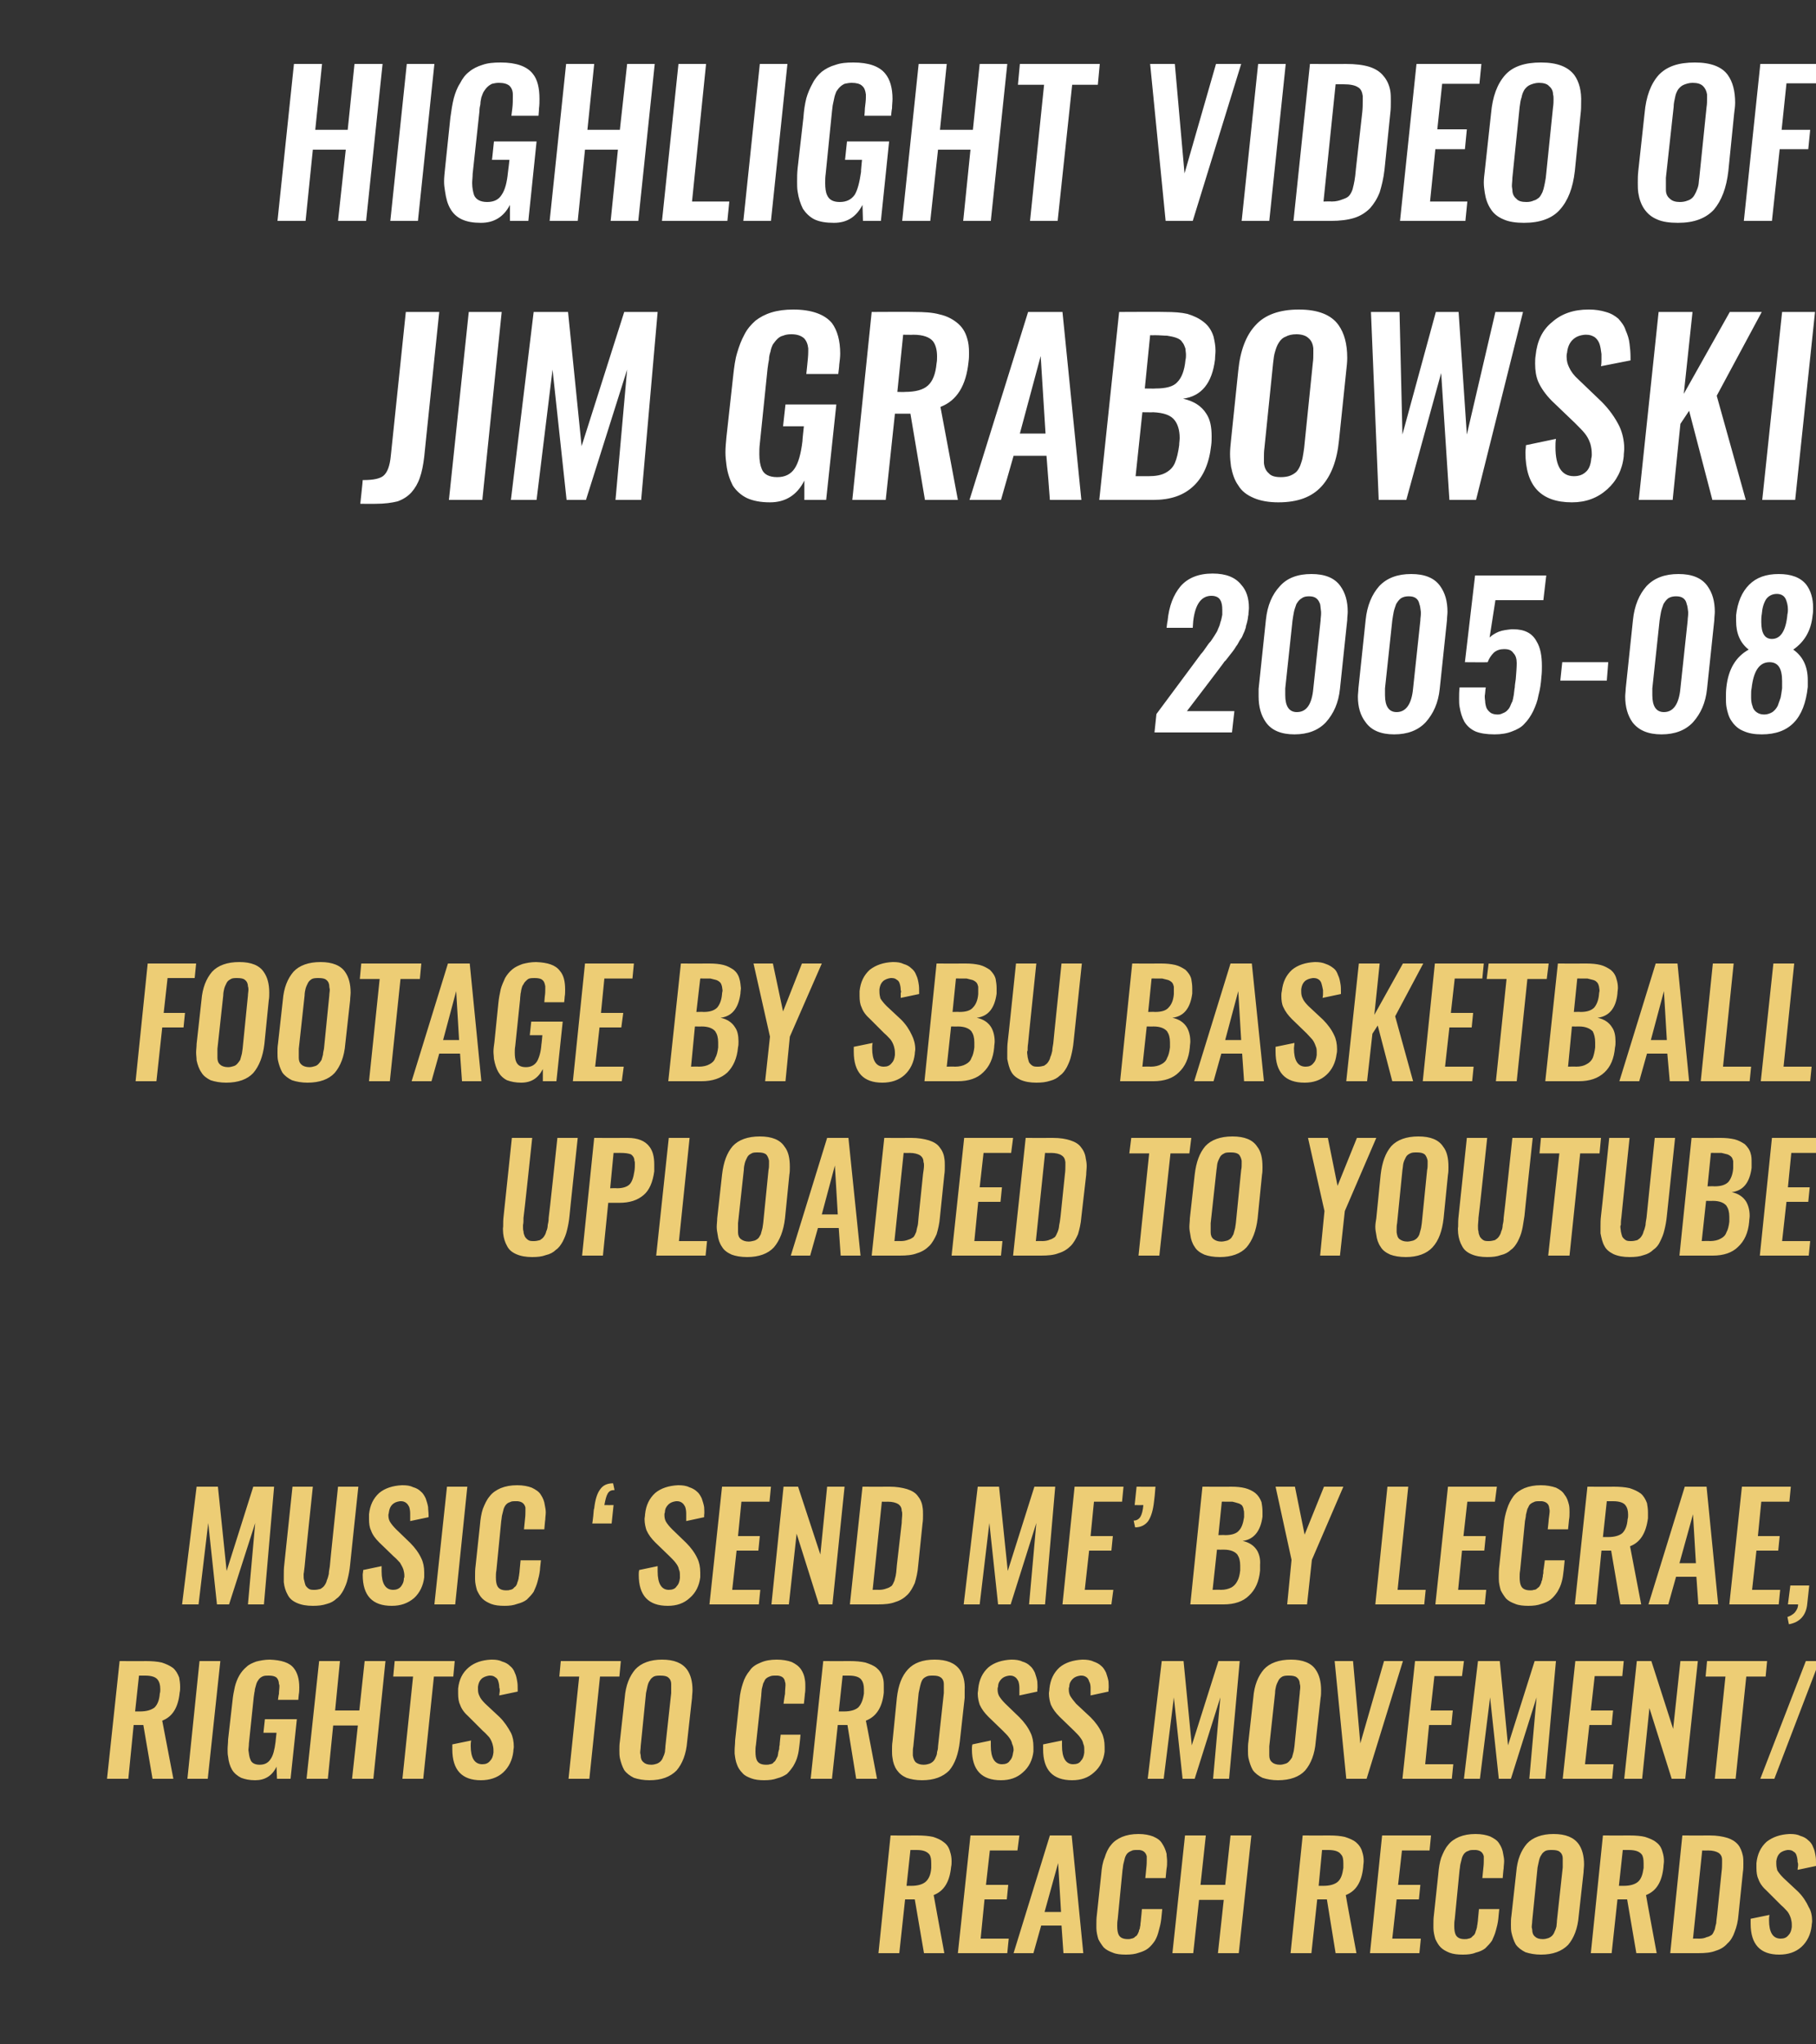
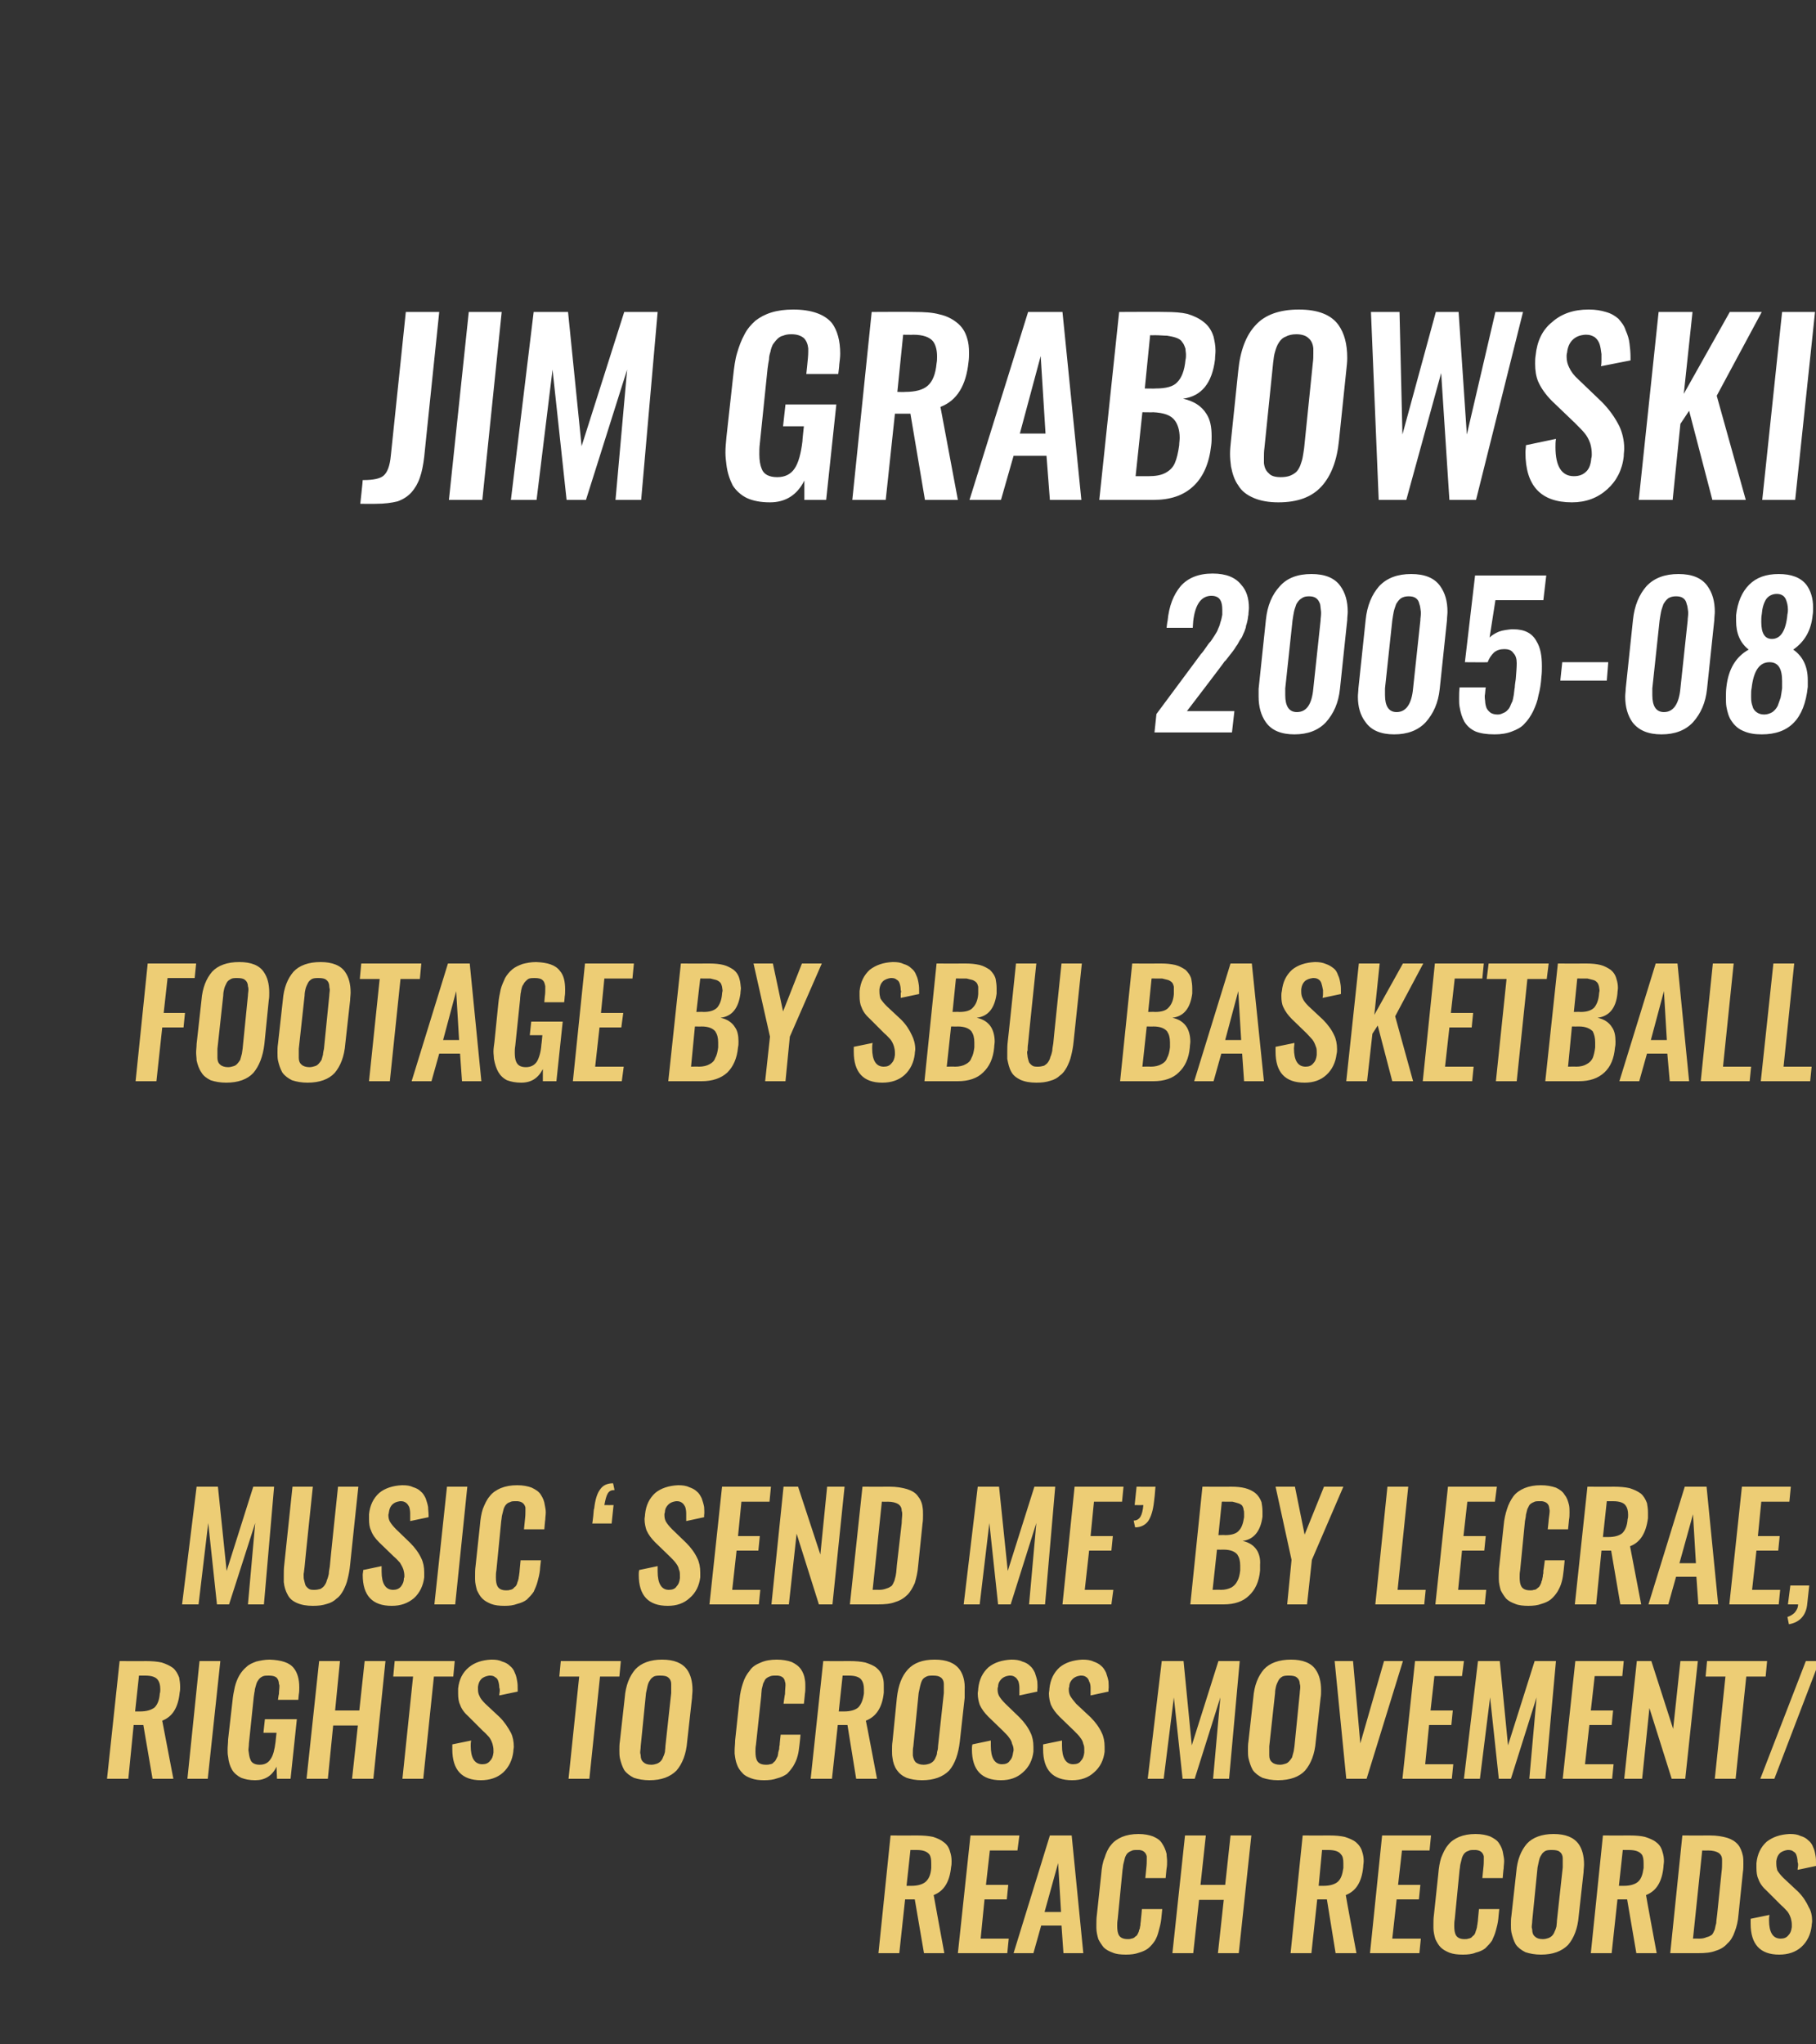
<svg xmlns="http://www.w3.org/2000/svg" version="1.1" width="375px" height="422px" viewBox="0 -2 375 422" style="top:-2px">
  <rect x="0" y="-2" width="375" height="422" fill="#333333" stroke="none" />
  <desc>HIGHLIGHT VIDEO OF JIM GRABOWSKI 2005 08 FOOTAGE BY SBU BASKETBALL UPLOADED To YOUTUBE MUSIC ‘SEND ME’ BY LECRAE, RIG...</desc>
  <defs />
  <g id="Polygon71959">
    <path d="m181.4 401.2l2.5-24.3c0 0 5.5.03 5.5 0c1.3 0 2.4.1 3.3.3c.9.3 1.6.6 2.2 1.1c.7.5 1.1 1.2 1.3 2c.2.6.3 1.2.3 1.9c0 .4 0 .8-.1 1.2c-.3 3.1-1.5 5-3.6 5.8c-.01.03 2.2 12 2.2 12l-4.2 0l-1.9-11.1l-2 0l-1.2 11.1l-4.3 0zm5.8-13.9c0 0 1.02 0 1 0c1.3 0 2.3-.3 2.9-.8c.7-.6 1.1-1.5 1.2-2.9c0-.3 0-.6 0-.9c0-.9-.1-1.5-.4-1.9c-.5-.6-1.3-.9-2.6-.9c-.04.01-1.3 0-1.3 0l-.8 7.4zm10.6 13.9l2.6-24.3l10.1 0l-.4 3.1l-5.7 0l-.8 7.1l4.6 0l-.3 3l-4.6 0l-.8 8.1l5.8 0l-.3 3l-10.2 0zm11.5 0l7.5-24.3l4.5 0l2.4 24.3l-4.1 0l-.4-5.7l-4.2 0l-1.6 5.7l-4.1 0zm6.4-8.5l3.4 0l-.6-10.1l-2.8 10.1zm16.8 8.8c-1.1 0-2-.1-2.7-.4c-.8-.3-1.4-.6-1.9-1.1c-.4-.5-.8-1.1-1.1-1.7c-.2-.7-.4-1.5-.4-2.3c0-.2 0-.5 0-.7c0-.6 0-1.3.1-2c0 0 .9-8.4.9-8.4c.1-1.3.3-2.5.7-3.4c.3-1 .7-1.9 1.3-2.6c.6-.8 1.4-1.3 2.3-1.7c1-.4 2.1-.6 3.4-.6c1.2 0 2.2.2 3 .5c.9.4 1.5.8 1.9 1.5c.4.6.7 1.3.9 2.1c0 .5.1 1 .1 1.5c0 .5 0 1-.1 1.5c-.01-.04-.2 2-.2 2l-4.2 0c0 0 .22-1.99.2-2c.1-.8.1-1.4.1-1.8c0-.3 0-.5 0-.7c-.2-.8-.7-1.2-1.5-1.3c-.2 0-.3 0-.5 0c-.5 0-.9 0-1.2.2c-.3.1-.6.3-.8.5c-.2.2-.4.6-.5.9c-.1.4-.2.8-.3 1.2c-.1.3-.1.8-.2 1.3c0 0-1 10.2-1 10.2c-.1.5-.1 1-.1 1.4c0 .8.1 1.4.3 1.8c.3.6.9.9 1.9.9c.2 0 .5 0 .7-.1c.2 0 .4-.1.6-.2c.2-.2.3-.3.5-.4c.1-.1.2-.3.3-.5c.1-.2.2-.4.2-.6c.1-.2.2-.4.2-.7c.1-.3.1-.5.1-.7c0-.2.1-.5.1-.9c.02.01.2-2.1.2-2.1l4.2 0c0 0-.21 1.98-.2 2c-.1.9-.3 1.7-.5 2.4c-.2.8-.4 1.4-.8 2.1c-.4.6-.8 1.1-1.4 1.6c-.5.4-1.2.7-1.9.9c-.8.3-1.7.4-2.7.4zm9.6-.3l2.6-24.3l4.3 0l-1.1 10.2l5.1 0l1.1-10.2l4.3 0l-2.6 24.3l-4.3 0l1.2-11l-5.1 0l-1.2 11l-4.3 0zm24.4 0l2.5-24.3c0 0 5.48.03 5.5 0c1.3 0 2.3.1 3.2.3c.9.3 1.7.6 2.3 1.1c.6.5 1.1 1.2 1.3 2c.2.6.3 1.2.3 1.9c0 .4-.1.8-.1 1.2c-.3 3.1-1.5 5-3.6 5.8c-.03.03 2.2 12 2.2 12l-4.3 0l-1.8-11.1l-2 0l-1.2 11.1l-4.3 0zm5.8-13.9c0 0 1 0 1 0c1.3 0 2.3-.3 2.9-.8c.7-.6 1-1.5 1.2-2.9c0-.3 0-.6 0-.9c0-.9-.1-1.5-.5-1.9c-.4-.6-1.3-.9-2.6-.9c.04.01-1.3 0-1.3 0l-.7 7.4zm10.6 13.9l2.5-24.3l10.1 0l-.3 3.1l-5.7 0l-.8 7.1l4.6 0l-.3 3l-4.6 0l-.9 8.1l5.9 0l-.3 3l-10.2 0zm19.2.3c-1.1 0-2-.1-2.8-.4c-.7-.3-1.3-.6-1.8-1.1c-.5-.5-.8-1.1-1.1-1.7c-.2-.7-.4-1.5-.4-2.3c0-.2 0-.5 0-.7c0-.6 0-1.3.1-2c0 0 .9-8.4.9-8.4c.1-1.3.3-2.5.6-3.4c.4-1 .8-1.9 1.4-2.6c.6-.8 1.4-1.3 2.3-1.7c1-.4 2.1-.6 3.4-.6c1.2 0 2.2.2 3 .5c.8.4 1.5.8 1.9 1.5c.4.6.7 1.3.8 2.1c.1.5.2 1 .2 1.5c0 .5-.1 1-.1 1.5c-.03-.04-.2 2-.2 2l-4.2 0c0 0 .2-1.99.2-2c.1-.8.1-1.4.1-1.8c0-.3 0-.5 0-.7c-.2-.8-.7-1.2-1.6-1.3c-.1 0-.3 0-.4 0c-.5 0-.9 0-1.2.2c-.4.1-.6.3-.8.5c-.2.2-.4.6-.5.9c-.1.4-.2.8-.3 1.2c-.1.3-.1.8-.2 1.3c0 0-1 10.2-1 10.2c-.1.5-.1 1-.1 1.4c0 .8.1 1.4.3 1.8c.3.6.9.9 1.8.9c.3 0 .6 0 .8-.1c.2 0 .4-.1.6-.2c.2-.2.3-.3.4-.4c.2-.1.3-.3.4-.5c.1-.2.1-.4.2-.6c.1-.2.1-.4.2-.7c0-.3.1-.5.1-.7c0-.2.1-.5.1-.9c0 .01.2-2.1.2-2.1l4.2 0c0 0-.22 1.98-.2 2c-.1.9-.3 1.7-.5 2.4c-.2.8-.5 1.4-.8 2.1c-.4.6-.9 1.1-1.4 1.6c-.5.4-1.2.7-2 .9c-.7.3-1.6.4-2.6.4zm16.5-3.2c.4 0 .8-.1 1.1-.2c.3-.1.6-.3.8-.5c.2-.2.4-.5.5-.8c.2-.4.3-.7.4-1.1c0-.3.1-.7.1-1.2c0 0 1.2-11 1.2-11c0-.4 0-.8 0-1.2c0-.2 0-.4 0-.7c0-.5-.2-1-.6-1.3c-.3-.3-.9-.4-1.6-.4c-.5 0-1 0-1.4.2c-.3.2-.6.4-.8.8c-.3.4-.4.8-.5 1.2c-.1.4-.2.9-.3 1.4c0 0-1.1 11-1.1 11c0 .5-.1.9-.1 1.3c0 .2.1.4.1.6c0 .6.2 1.1.6 1.4c.3.3.8.5 1.6.5zm-.4 3.2c-1.2 0-2.3-.2-3.2-.5c-.8-.4-1.5-.9-2-1.6c-.4-.7-.7-1.6-.9-2.5c-.1-.5-.1-1.1-.1-1.6c0-.6 0-1.2.1-1.8c0 0 1-9 1-9c.2-2.6 1-4.5 2.2-5.9c1.2-1.3 3.1-2 5.5-2c2.5 0 4.2.7 5.2 2.1c.7 1 1.1 2.4 1.1 4.2c0 .5-.1 1.1-.1 1.6c0 0-1 9-1 9c-.2 2.6-1 4.6-2.2 6c-1.3 1.3-3.1 2-5.6 2zm10.3-.3l2.5-24.3c0 0 5.49.03 5.5 0c1.3 0 2.4.1 3.2.3c.9.3 1.7.6 2.3 1.1c.7.5 1.1 1.2 1.3 2c.2.6.3 1.2.3 1.9c0 .4-.1.8-.1 1.2c-.3 3.1-1.5 5-3.6 5.8c-.03.03 2.2 12 2.2 12l-4.2 0l-1.9-11.1l-2 0l-1.2 11.1l-4.3 0zm5.8-13.9c0 0 1 0 1 0c1.3 0 2.3-.3 2.9-.8c.7-.6 1-1.5 1.2-2.9c0-.3 0-.6 0-.9c0-.9-.1-1.5-.4-1.9c-.5-.6-1.3-.9-2.7-.9c.04.01-1.2 0-1.2 0l-.8 7.4zm15.3 10.9c0 0 1.26-.03 1.3 0c.6 0 1.1-.1 1.5-.3c.5-.1.8-.3 1.1-.5c.2-.2.4-.6.6-1.1c.1-.5.2-1 .3-1.3c0-.4.1-1 .2-1.9c0 0 .9-8.7.9-8.7c.1-.7.1-1.3.1-1.8c0-.2 0-.5 0-.7c0-.7-.3-1.1-.7-1.4c-.5-.3-1.2-.5-2.2-.5c.01.03-1.2 0-1.2 0l-1.9 18.2zm-4.7 3l2.5-24.3c0 0 5.66.03 5.7 0c1.4 0 2.6.2 3.6.5c.9.3 1.6.7 2.2 1.4c.5.6.8 1.4 1 2.3c.1.5.1 1 .1 1.6c0 .6 0 1.2-.1 1.8c0 0-.9 8.7-.9 8.7c-.1 1.4-.4 2.6-.8 3.6c-.3.9-.8 1.8-1.5 2.4c-.6.7-1.4 1.2-2.4 1.5c-1 .4-2.2.5-3.6.5c0 .01-5.8 0-5.8 0zm22.5.3c-3.9 0-5.9-2.1-5.9-6.4c0-.3 0-.6 0-1c0 0 3.9-.8 3.9-.8c-.1.4-.1.8-.1 1.1c0 2.5.8 3.8 2.4 3.8c.7 0 1.2-.2 1.6-.7c.4-.4.6-.9.7-1.7c0-.1 0-.3 0-.5c0-.5-.1-.9-.2-1.3c-.2-.6-.4-1-.7-1.4c-.3-.3-.7-.8-1.3-1.3c0 0-2.9-2.9-2.9-2.9c-.9-.8-1.5-1.6-1.8-2.5c-.3-.6-.4-1.4-.4-2.3c0-.3 0-.6 0-1c.2-1.9.9-3.3 2.1-4.4c1.3-1 2.8-1.5 4.7-1.6c.1 0 .1 0 .2 0c.8 0 1.5.1 2.1.4c.7.2 1.2.5 1.6.9c.4.3.8.8 1 1.4c.3.6.4 1.2.5 1.8c.1.5.1 1.1.1 1.7c0 .1 0 .2 0 .4c0 0-3.8.8-3.8.8c0-.4.1-.7.1-1c0-.2 0-.4-.1-.6c0-.5-.1-1-.2-1.3c-.1-.4-.3-.7-.7-.9c-.2-.2-.6-.3-1-.3c0 0-.1 0-.2 0c-.6.1-1.2.3-1.6.7c-.4.4-.6.9-.7 1.6c0 .2 0 .4 0 .5c0 .6.1 1 .2 1.4c.3.5.7 1 1.3 1.6c0 0 3 2.8 3 2.8c1 1 1.7 2.1 2.2 3.2c.5.8.7 1.8.7 2.9c0 .3-.1.6-.1 1c-.2 1.7-.9 3.2-2.1 4.3c-1.2 1.1-2.8 1.6-4.6 1.6z" stroke="none" fill="#edcd75" />
  </g>
  <g id="Polygon71958">
    <path d="m22.1 365.2l2.6-24.3c0 0 5.43.03 5.4 0c1.3 0 2.4.1 3.3.3c.9.3 1.6.6 2.3 1.1c.6.5 1 1.2 1.3 2c.1.6.2 1.2.2 1.9c0 .4 0 .8-.1 1.2c-.3 3.1-1.5 5-3.6 5.8c.02.03 2.3 12 2.3 12l-4.3 0l-1.9-11.1l-2 0l-1.1 11.1l-4.4 0zm5.8-13.9c0 0 1.05 0 1 0c1.4 0 2.3-.3 3-.8c.6-.6 1-1.5 1.1-2.9c.1-.3.1-.6.1-.9c0-.9-.2-1.5-.5-1.9c-.4-.6-1.3-.9-2.6-.9c-.01.01-1.3 0-1.3 0l-.8 7.4zm10.8 13.9l2.5-24.3l4.3 0l-2.6 24.3l-4.2 0zm18.4-2.5c-.9 1.9-2.4 2.8-4.4 2.8c-1.2 0-2.1-.2-2.9-.5c-.8-.4-1.5-1-1.9-1.7c-.4-.7-.7-1.6-.8-2.7c-.1-.4-.1-1-.1-1.5c0-.6.1-1.3.1-2c0 0 .9-7.9.9-7.9c.1-1.1.3-2.1.5-3c.2-.8.5-1.6.9-2.3c.4-.7.9-1.3 1.5-1.8c.5-.5 1.2-.8 2-1.1c.8-.2 1.8-.4 2.8-.4c2.4.1 4.1.6 5 1.8c.7.9 1.1 2.2 1.1 3.9c0 .5 0 1-.1 1.5c0-.02-.1 1.1-.1 1.1l-4.2 0c0 0 .15-1.16.2-1.2c0-.6.1-1.1.1-1.6c0-.2 0-.3-.1-.5c0-.5-.2-1-.5-1.3c-.4-.3-.9-.4-1.6-.4c-.4 0-.8 0-1.1.1c-.3.1-.6.3-.8.5c-.2.2-.3.4-.5.7c-.1.2-.2.5-.3.9c-.1.3-.2.7-.2 1c-.1.3-.1.7-.2 1.2c0 0-1 9.6-1 9.6c0 .6-.1 1-.1 1.4c.1.8.2 1.5.4 1.9c.2.7.9 1.1 1.9 1.1c1.1 0 1.8-.4 2.3-1.2c.5-.7.8-1.9 1-3.5c-.01.04.2-1.9.2-1.9l-2.7 0l.3-2.8l6.6 0l-1.3 12.3l-2.8 0l-.1-2.5c0 0 .04.01 0 0zm6.2 2.5l2.6-24.3l4.3 0l-1 10.2l5 0l1.1-10.2l4.3 0l-2.5 24.3l-4.4 0l1.2-11l-5.1 0l-1.1 11l-4.4 0zm19.8 0l2.2-21.1l-4.1 0l.3-3.2l12.4 0l-.3 3.2l-4 0l-2.2 21.1l-4.3 0zm16.2.3c-3.9 0-5.9-2.1-5.9-6.4c0-.3 0-.6 0-1c0 0 3.9-.8 3.9-.8c-.1.4-.1.8-.1 1.1c0 2.5.8 3.8 2.4 3.8c.7 0 1.2-.2 1.6-.7c.4-.4.6-.9.7-1.7c0-.1 0-.3 0-.5c0-.5-.1-.9-.2-1.3c-.2-.6-.4-1-.7-1.4c-.3-.3-.7-.8-1.3-1.3c0 0-2.9-2.9-2.9-2.9c-.9-.8-1.5-1.6-1.8-2.5c-.3-.6-.4-1.4-.4-2.3c0-.3 0-.6 0-1c.2-1.9.9-3.3 2.2-4.4c1.2-1 2.7-1.5 4.6-1.6c.1 0 .1 0 .2 0c.8 0 1.5.1 2.1.4c.7.2 1.2.5 1.6.9c.4.3.8.8 1 1.4c.3.6.4 1.2.5 1.8c.1.5.1 1.1.1 1.7c0 .1 0 .2 0 .4c0 0-3.8.8-3.8.8c0-.4.1-.7.1-1c0-.2 0-.4-.1-.6c0-.5-.1-1-.2-1.3c-.1-.4-.3-.7-.7-.9c-.2-.2-.6-.3-1-.3c0 0-.1 0-.2 0c-.6.1-1.2.3-1.6.7c-.4.4-.6.9-.7 1.6c0 .2 0 .4 0 .5c0 .6.1 1 .3 1.4c.2.5.6 1 1.2 1.6c0 0 3 2.8 3 2.8c1 1 1.7 2.1 2.3 3.2c.4.8.6 1.8.6 2.9c0 .3-.1.6-.1 1c-.2 1.7-.9 3.2-2.1 4.3c-1.2 1.1-2.8 1.6-4.6 1.6zm18.1-.3l2.2-21.1l-4.1 0l.3-3.2l12.4 0l-.3 3.2l-4 0l-2.2 21.1l-4.3 0zm17.1-2.9c.4 0 .8-.1 1.1-.2c.3-.1.6-.3.8-.5c.2-.2.4-.5.5-.8c.2-.4.3-.7.4-1.1c0-.3.1-.7.1-1.2c0 0 1.2-11 1.2-11c0-.4 0-.8 0-1.2c0-.2 0-.4 0-.7c0-.5-.2-1-.6-1.3c-.3-.3-.9-.4-1.6-.4c-.5 0-1 0-1.4.2c-.3.2-.6.4-.8.8c-.3.4-.4.8-.5 1.2c-.1.4-.2.9-.3 1.4c0 0-1.1 11-1.1 11c0 .5-.1.9-.1 1.3c0 .2.1.4.1.6c0 .6.2 1.1.6 1.4c.3.3.8.5 1.6.5zm-.4 3.2c-1.2 0-2.3-.2-3.2-.5c-.8-.4-1.5-.9-2-1.6c-.4-.7-.7-1.6-.9-2.5c-.1-.5-.1-1.1-.1-1.6c0-.6 0-1.2.1-1.8c0 0 1-9 1-9c.2-2.6 1-4.5 2.2-5.9c1.2-1.3 3.1-2 5.5-2c2.5 0 4.2.7 5.2 2.1c.7 1 1.1 2.4 1.1 4.2c0 .5-.1 1.1-.1 1.6c0 0-1 9-1 9c-.2 2.6-1 4.6-2.2 6c-1.3 1.3-3.1 2-5.6 2zm23.7 0c-1 0-1.9-.1-2.7-.4c-.8-.3-1.4-.6-1.8-1.1c-.5-.5-.9-1.1-1.1-1.7c-.3-.7-.4-1.5-.5-2.3c0-.2 0-.5 0-.7c0-.6.1-1.3.1-2c0 0 .9-8.4.9-8.4c.1-1.3.4-2.5.7-3.4c.3-1 .8-1.9 1.4-2.6c.5-.8 1.3-1.3 2.3-1.7c.9-.4 2-.6 3.3-.6c1.2 0 2.3.2 3.1.5c.8.4 1.4.8 1.9 1.5c.4.6.7 1.3.8 2.1c.1.5.1 1 .1 1.5c0 .5 0 1-.1 1.5c.03-.04-.2 2-.2 2l-4.2 0c0 0 .26-1.99.3-2c0-.8.1-1.4.1-1.8c0-.3 0-.5-.1-.7c-.1-.8-.6-1.2-1.5-1.3c-.1 0-.3 0-.5 0c-.4 0-.8 0-1.2.2c-.3.1-.6.3-.8.5c-.2.2-.3.6-.5.9c-.1.4-.2.8-.3 1.2c0 .3-.1.8-.1 1.3c0 0-1.1 10.2-1.1 10.2c-.1.5-.1 1-.1 1.4c0 .8.1 1.4.3 1.8c.3.6.9.9 1.9.9c.3 0 .5 0 .8-.1c.2 0 .4-.1.6-.2c.1-.2.3-.3.4-.4c.1-.1.2-.3.3-.5c.1-.2.2-.4.3-.6c0-.2.1-.4.1-.7c.1-.3.1-.5.2-.7c0-.2 0-.5.1-.9c-.04.01.2-2.1.2-2.1l4.1 0c0 0-.17 1.98-.2 2c-.1.9-.2 1.7-.4 2.4c-.2.8-.5 1.4-.9 2.1c-.4.6-.8 1.1-1.3 1.6c-.6.4-1.2.7-2 .9c-.8.3-1.7.4-2.7.4zm9.6-.3l2.6-24.3c0 0 5.46.03 5.5 0c1.2 0 2.3.1 3.2.3c.9.3 1.7.6 2.3 1.1c.6.5 1.1 1.2 1.3 2c.2.6.2 1.2.2 1.9c0 .4 0 .8 0 1.2c-.3 3.1-1.6 5-3.7 5.8c.04.03 2.3 12 2.3 12l-4.3 0l-1.8-11.1l-2 0l-1.2 11.1l-4.4 0zm5.8-13.9c0 0 1.07 0 1.1 0c1.3 0 2.3-.3 2.9-.8c.6-.6 1-1.5 1.2-2.9c0-.3 0-.6 0-.9c0-.9-.2-1.5-.5-1.9c-.4-.6-1.3-.9-2.6-.9c.01.01-1.3 0-1.3 0l-.8 7.4zm17.5 11c.5 0 .9-.1 1.2-.2c.3-.1.6-.3.8-.5c.2-.2.4-.5.5-.8c.2-.4.3-.7.3-1.1c.1-.3.2-.7.2-1.2c0 0 1.2-11 1.2-11c0-.4 0-.8 0-1.2c0-.2 0-.4 0-.7c0-.5-.2-1-.6-1.3c-.4-.3-.9-.4-1.6-.4c-.6 0-1 0-1.4.2c-.4.2-.7.4-.9.8c-.2.4-.3.8-.4 1.2c-.1.4-.2.9-.3 1.4c0 0-1.1 11-1.1 11c-.1.5-.1.9-.1 1.3c0 .2 0 .4 0 .6c.1.6.3 1.1.6 1.4c.4.3.9.5 1.6.5zm-.3 3.2c-1.3 0-2.3-.2-3.2-.5c-.9-.4-1.5-.9-2-1.6c-.5-.7-.8-1.6-.9-2.5c-.1-.5-.1-1.1-.1-1.6c0-.6 0-1.2.1-1.8c0 0 .9-9 .9-9c.3-2.6 1-4.5 2.3-5.9c1.2-1.3 3-2 5.5-2c2.5 0 4.2.7 5.2 2.1c.7 1 1.1 2.4 1 4.2c0 .5 0 1.1 0 1.6c0 0-1 9-1 9c-.3 2.6-1 4.6-2.2 6c-1.3 1.3-3.1 2-5.6 2zm16.3 0c-4 0-6-2.1-6-6.4c0-.3 0-.6.1-1c0 0 3.8-.8 3.8-.8c0 .4 0 .8 0 1.1c0 2.5.8 3.8 2.3 3.8c.7 0 1.3-.2 1.6-.7c.4-.4.6-.9.7-1.7c0-.1.1-.3.1-.5c0-.5-.1-.9-.3-1.3c-.1-.6-.4-1-.7-1.4c-.2-.3-.7-.8-1.2-1.3c0 0-3-2.9-3-2.9c-.8-.8-1.4-1.6-1.8-2.5c-.2-.6-.4-1.4-.4-2.3c0-.3.1-.6.1-1c.2-1.9.9-3.3 2.1-4.4c1.2-1 2.8-1.5 4.7-1.6c0 0 .1 0 .1 0c.8 0 1.6.1 2.2.4c.7.2 1.2.5 1.6.9c.4.3.7.8 1 1.4c.2.6.4 1.2.5 1.8c0 .5.1 1.1 0 1.7c0 .1 0 .2 0 .4c0 0-3.7.8-3.7.8c0-.4 0-.7 0-1c0-.2 0-.4 0-.6c0-.5-.1-1-.2-1.3c-.2-.4-.4-.7-.7-.9c-.3-.2-.6-.3-1-.3c-.1 0-.1 0-.2 0c-.7.1-1.2.3-1.6.7c-.4.4-.7.9-.7 1.6c-.1.2-.1.4-.1.5c0 .6.1 1 .3 1.4c.3.5.7 1 1.3 1.6c0 0 2.9 2.8 2.9 2.8c1 1 1.8 2.1 2.3 3.2c.4.8.6 1.8.6 2.9c0 .3 0 .6 0 1c-.2 1.7-.9 3.2-2.2 4.3c-1.2 1.1-2.7 1.6-4.5 1.6zm14.7 0c-4 0-6-2.1-6-6.4c0-.3 0-.6 0-1c0 0 3.9-.8 3.9-.8c0 .4 0 .8 0 1.1c0 2.5.8 3.8 2.3 3.8c.7 0 1.3-.2 1.6-.7c.4-.4.6-.9.7-1.7c0-.1 0-.3 0-.5c0-.5 0-.9-.2-1.3c-.1-.6-.4-1-.7-1.4c-.2-.3-.7-.8-1.2-1.3c0 0-3-2.9-3-2.9c-.8-.8-1.4-1.6-1.8-2.5c-.2-.6-.4-1.4-.4-2.3c0-.3.1-.6.1-1c.2-1.9.9-3.3 2.1-4.4c1.2-1 2.8-1.5 4.7-1.6c0 0 .1 0 .1 0c.8 0 1.6.1 2.2.4c.6.2 1.2.5 1.6.9c.4.3.7.8 1 1.4c.2.6.4 1.2.5 1.8c0 .5.1 1.1 0 1.7c0 .1 0 .2 0 .4c0 0-3.7.8-3.7.8c0-.4 0-.7 0-1c0-.2 0-.4 0-.6c0-.5-.1-1-.3-1.3c-.1-.4-.3-.7-.6-.9c-.3-.2-.6-.3-1-.3c-.1 0-.1 0-.2 0c-.7.1-1.2.3-1.6.7c-.4.4-.7.9-.7 1.6c-.1.2-.1.4-.1.5c0 .6.1 1 .3 1.4c.3.5.7 1 1.2 1.6c0 0 3 2.8 3 2.8c1 1 1.8 2.1 2.3 3.2c.4.8.6 1.8.6 2.9c0 .3 0 .6 0 1c-.2 1.7-.9 3.2-2.2 4.3c-1.2 1.1-2.7 1.6-4.5 1.6zm15.6-.3l2.9-24.3l4.5 0l1.7 17.4l5.5-17.4l4.4 0l-2.2 24.3l-3.3 0l1.5-16.8l-5.3 16.8l-2.5 0l-1.8-16.8l-2.1 16.8l-3.3 0zm27.3-2.9c.4 0 .8-.1 1.1-.2c.4-.1.6-.3.8-.5c.2-.2.4-.5.6-.8c.1-.4.2-.7.3-1.1c.1-.3.1-.7.2-1.2c0 0 1.1-11 1.1-11c0-.4.1-.8.1-1.2c0-.2 0-.4-.1-.7c0-.5-.2-1-.6-1.3c-.3-.3-.9-.4-1.6-.4c-.5 0-1 0-1.4.2c-.3.2-.6.4-.8.8c-.2.4-.4.8-.5 1.2c-.1.4-.2.9-.2 1.4c0 0-1.2 11-1.2 11c0 .5 0 .9 0 1.3c0 .2 0 .4 0 .6c0 .6.2 1.1.6 1.4c.3.3.9.5 1.6.5zm-.4 3.2c-1.2 0-2.3-.2-3.2-.5c-.8-.4-1.5-.9-2-1.6c-.4-.7-.7-1.6-.9-2.5c-.1-.5-.1-1.1-.1-1.6c0-.6 0-1.2.1-1.8c0 0 1-9 1-9c.2-2.6 1-4.5 2.2-5.9c1.2-1.3 3.1-2 5.6-2c2.4 0 4.2.7 5.1 2.1c.7 1 1.1 2.4 1.1 4.2c0 .5 0 1.1-.1 1.6c0 0-1 9-1 9c-.2 2.6-1 4.6-2.2 6c-1.2 1.3-3.1 2-5.6 2zm14.1-.3l-2.4-24.3l3.8 0l1.5 17l4.9-17l3.9 0l-7.5 24.3l-4.2 0zm11.6 0l2.6-24.3l10.1 0l-.4 3.1l-5.7 0l-.8 7.1l4.6 0l-.3 3l-4.6 0l-.8 8.1l5.8 0l-.3 3l-10.2 0zm12.7 0l2.9-24.3l4.5 0l1.7 17.4l5.5-17.4l4.4 0l-2.2 24.3l-3.3 0l1.5-16.8l-5.3 16.8l-2.5 0l-1.8-16.8l-2.1 16.8l-3.3 0zm20.4 0l2.6-24.3l10 0l-.3 3.1l-5.7 0l-.8 7.1l4.6 0l-.3 3l-4.6 0l-.9 8.1l5.9 0l-.3 3l-10.2 0zm12.7 0l2.6-24.3l3 0l4.5 14l1.5-14l3.6 0l-2.6 24.3l-2.8 0l-4.6-14.6l-1.5 14.6l-3.7 0zm18.7 0l2.2-21.1l-4.1 0l.3-3.2l12.4 0l-.3 3.2l-4 0l-2.2 21.1l-4.3 0zm9.4 0l9.4-24.3l2.8 0l-9.3 24.3l-2.9 0z" stroke="none" fill="#edcd75" />
  </g>
  <g id="Polygon71957">
    <path d="m37.6 329.2l3-24.3l4.4 0l1.8 17.4l5.5-17.4l4.3 0l-2.1 24.3l-3.3 0l1.5-16.8l-5.4 16.8l-2.5 0l-1.8-16.8l-2 16.8l-3.4 0zm27 .3c-1.3 0-2.4-.2-3.3-.6c-.9-.4-1.5-.9-1.9-1.7c-.4-.7-.7-1.6-.8-2.6c0-.5 0-.9 0-1.4c0-.7 0-1.4.1-2.2c.01.01 1.7-16.1 1.7-16.1l4.2 0c0 0-1.74 16.52-1.7 16.5c-.1.6-.1 1.1-.2 1.5c0 .1 0 .2 0 .3c0 .4 0 .7.1 1c.1.5.2.8.3 1.1c.2.3.4.5.7.7c.3.2.7.2 1.2.2c.4 0 .8-.1 1.2-.2c.3-.2.6-.4.8-.7c.2-.3.4-.6.5-1.1c.2-.4.3-.9.4-1.3c0-.4.1-.9.2-1.5c-.04.02 1.7-16.5 1.7-16.5l4.2 0c0 0-1.72 16.11-1.7 16.1c-.1 1.1-.3 2.1-.5 2.9c-.2.9-.5 1.6-.9 2.4c-.4.7-.8 1.3-1.4 1.7c-.5.5-1.2.9-2 1.1c-.9.3-1.8.4-2.9.4zm16.3 0c-4 0-6-2.1-6-6.4c0-.3.1-.6.1-1c0 0 3.8-.8 3.8-.8c0 .4 0 .8 0 1.1c0 2.5.8 3.8 2.4 3.8c.6 0 1.2-.2 1.6-.7c.3-.4.6-.9.6-1.7c.1-.1.1-.3.1-.5c0-.5-.1-.9-.2-1.3c-.2-.6-.5-1-.7-1.4c-.3-.3-.7-.8-1.3-1.3c0 0-3-2.9-3-2.9c-.8-.8-1.4-1.6-1.7-2.5c-.3-.6-.4-1.4-.4-2.3c0-.3 0-.6 0-1c.2-1.9.9-3.3 2.1-4.4c1.2-1 2.8-1.5 4.7-1.6c.1 0 .1 0 .1 0c.9 0 1.6.1 2.2.4c.7.2 1.2.5 1.6.9c.4.3.7.8 1 1.4c.2.6.4 1.2.5 1.8c0 .5.1 1.1.1 1.7c0 .1 0 .2 0 .4c0 0-3.8.8-3.8.8c0-.4 0-.7 0-1c0-.2 0-.4 0-.6c0-.5-.1-1-.2-1.3c-.2-.4-.4-.7-.7-.9c-.3-.2-.6-.3-1-.3c-.1 0-.1 0-.2 0c-.7.1-1.2.3-1.6.7c-.4.4-.6.9-.7 1.6c0 .2-.1.4-.1.5c0 .6.1 1 .3 1.4c.3.5.7 1 1.3 1.6c0 0 2.9 2.8 2.9 2.8c1 1 1.8 2.1 2.3 3.2c.4.8.6 1.8.6 2.9c0 .3 0 .6 0 1c-.2 1.7-.9 3.2-2.1 4.3c-1.3 1.1-2.8 1.6-4.6 1.6zm8.8-.3l2.6-24.3l4.2 0l-2.5 24.3l-4.3 0zm14.5.3c-1.1 0-2-.1-2.8-.4c-.7-.3-1.3-.6-1.8-1.1c-.5-.5-.8-1.1-1.1-1.7c-.2-.7-.4-1.5-.4-2.3c0-.2 0-.5 0-.7c0-.6 0-1.3.1-2c0 0 .9-8.4.9-8.4c.1-1.3.3-2.5.6-3.4c.4-1 .8-1.9 1.4-2.6c.6-.8 1.4-1.3 2.3-1.7c1-.4 2.1-.6 3.4-.6c1.2 0 2.2.2 3 .5c.8.4 1.5.8 1.9 1.5c.4.6.7 1.3.8 2.1c.1.5.2 1 .2 1.5c0 .5-.1 1-.1 1.5c-.03-.04-.2 2-.2 2l-4.2 0c0 0 .2-1.99.2-2c.1-.8.1-1.4.1-1.8c0-.3 0-.5 0-.7c-.2-.8-.7-1.2-1.6-1.3c-.1 0-.3 0-.4 0c-.5 0-.9 0-1.2.2c-.4.1-.6.3-.8.5c-.2.2-.4.6-.5.9c-.1.4-.2.8-.3 1.2c-.1.3-.1.8-.2 1.3c0 0-1 10.2-1 10.2c-.1.5-.1 1-.1 1.4c0 .8.1 1.4.3 1.8c.3.6.9.9 1.8.9c.3 0 .6 0 .8-.1c.2 0 .4-.1.6-.2c.2-.2.3-.3.4-.4c.2-.1.3-.3.4-.5c.1-.2.1-.4.2-.6c.1-.2.1-.4.2-.7c0-.3.1-.5.1-.7c0-.2.1-.5.1-.9c0 .01.2-2.1.2-2.1l4.2 0c0 0-.23 1.98-.2 2c-.1.9-.3 1.7-.5 2.4c-.2.8-.5 1.4-.8 2.1c-.4.6-.9 1.1-1.4 1.6c-.5.4-1.2.7-2 .9c-.8.3-1.6.4-2.6.4zm18.1-17c0 0 .1-.5.2-1.5c.1-1 .1-1.5.2-1.6c.2-1.8.6-3.1 1.2-3.9c.6-.9 1.5-1.3 2.7-1.3c0 0 .3 1.4.3 1.4c-.7 0-1.1.2-1.4.7c-.3.5-.5 1.3-.7 2.4c.05.02 1.9 0 1.9 0l-.4 3.8c0 0-3.99.01-4 0zm15.6 17c-4 0-6-2.1-6-6.4c0-.3 0-.6.1-1c0 0 3.8-.8 3.8-.8c0 .4 0 .8 0 1.1c0 2.5.8 3.8 2.3 3.8c.7 0 1.3-.2 1.6-.7c.4-.4.6-.9.7-1.7c0-.1 0-.3 0-.5c0-.5 0-.9-.2-1.3c-.1-.6-.4-1-.7-1.4c-.2-.3-.7-.8-1.2-1.3c0 0-3-2.9-3-2.9c-.8-.8-1.4-1.6-1.8-2.5c-.2-.6-.4-1.4-.4-2.3c0-.3.1-.6.1-1c.2-1.9.9-3.3 2.1-4.4c1.2-1 2.8-1.5 4.7-1.6c0 0 .1 0 .1 0c.8 0 1.6.1 2.2.4c.6.2 1.2.5 1.6.9c.4.3.7.8 1 1.4c.2.6.4 1.2.5 1.8c0 .5.1 1.1 0 1.7c0 .1 0 .2 0 .4c0 0-3.7.8-3.7.8c0-.4 0-.7 0-1c0-.2 0-.4 0-.6c0-.5-.1-1-.2-1.3c-.2-.4-.4-.7-.7-.9c-.3-.2-.6-.3-1-.3c-.1 0-.1 0-.2 0c-.7.1-1.2.3-1.6.7c-.4.4-.7.9-.7 1.6c-.1.2-.1.4-.1.5c0 .6.1 1 .3 1.4c.3.5.7 1 1.3 1.6c0 0 2.9 2.8 2.9 2.8c1 1 1.8 2.1 2.3 3.2c.4.8.6 1.8.6 2.9c0 .3 0 .6 0 1c-.2 1.7-.9 3.2-2.2 4.3c-1.2 1.1-2.7 1.6-4.5 1.6zm8.6-.3l2.6-24.3l10.1 0l-.3 3.1l-5.8 0l-.7 7.1l4.5 0l-.3 3l-4.5 0l-.9 8.1l5.8 0l-.3 3l-10.2 0zm12.8 0l2.5-24.3l3 0l4.6 14l1.4-14l3.6 0l-2.5 24.3l-2.8 0l-4.6-14.6l-1.6 14.6l-3.6 0zm20.9-3c0 0 1.28-.03 1.3 0c.6 0 1.1-.1 1.6-.3c.4-.1.7-.3 1-.5c.2-.2.4-.6.6-1.1c.1-.5.3-1 .3-1.3c.1-.4.1-1 .2-1.9c0 0 1-8.7 1-8.7c0-.7.1-1.3.1-1.8c0-.2 0-.5-.1-.7c0-.7-.3-1.1-.7-1.4c-.5-.3-1.2-.5-2.2-.5c.03.03-1.2 0-1.2 0l-1.9 18.2zm-4.7 3l2.6-24.3c0 0 5.58.03 5.6 0c1.4 0 2.6.2 3.6.5c.9.3 1.7.7 2.2 1.4c.5.6.9 1.4 1 2.3c.1.5.1 1 .1 1.6c0 .6 0 1.2-.1 1.8c0 0-.9 8.7-.9 8.7c-.1 1.4-.4 2.6-.7 3.6c-.4.9-.9 1.8-1.5 2.4c-.7.7-1.5 1.2-2.5 1.5c-1 .4-2.2.5-3.6.5c.02.01-5.8 0-5.8 0zm23.5 0l2.9-24.3l4.4 0l1.8 17.4l5.5-17.4l4.3 0l-2.1 24.3l-3.3 0l1.5-16.8l-5.3 16.8l-2.6 0l-1.8-16.8l-2 16.8l-3.3 0zm20.4 0l2.5-24.3l10.1 0l-.3 3.1l-5.8 0l-.7 7.1l4.6 0l-.3 3l-4.6 0l-.9 8.1l5.9 0l-.4 3l-10.1 0zm15-15.9c0 0-.3-1.4-.3-1.4c.6 0 1.1-.3 1.4-.8c.3-.5.5-1.3.6-2.4c0 .02-1.8 0-1.8 0l.4-3.8c0 0 3.94.03 3.9 0c-.1 1.4-.2 2.4-.3 3.1c-.2 1.8-.6 3.1-1.2 4c-.6.8-1.5 1.3-2.7 1.3zm11.4 15.9l2.5-24.3c0 0 5.94.03 5.9 0c1.2 0 2.1.1 2.9.3c.8.2 1.6.6 2.1 1c.6.5 1 1.1 1.3 1.9c.1.6.2 1.2.2 1.9c0 .3 0 .7 0 1.1c-.4 3-1.8 4.7-4.1 5c1.4.3 2.4 1 3 2c.4.7.7 1.7.6 2.9c0 .4 0 .8 0 1.2c-.2 2.3-1 4-2.3 5.2c-1.2 1.2-3 1.8-5.2 1.8c0 .01-6.9 0-6.9 0zm4.6-3c0 0 1.7-.05 1.7 0c.9 0 1.6-.2 2.2-.5c.5-.3.9-.7 1.2-1.3c.3-.5.5-1.3.6-2.2c0-.4 0-.7 0-1c0-1-.2-1.7-.6-2.3c-.5-.6-1.4-1-2.8-1c.01.02-1.4 0-1.4 0l-.9 8.3zm1.2-11.3c0 0 1.42-.04 1.4 0c1.3 0 2.3-.3 2.8-.9c.6-.6.9-1.5 1.1-2.8c0-.3 0-.5 0-.7c0-.3 0-.6-.1-.8c0-.4-.2-.7-.3-.9c-.2-.2-.5-.4-.9-.5c-.3-.1-.7-.2-1.1-.3c-.4 0-.9 0-1.6 0c.03-.03-.6 0-.6 0l-.7 6.9zm14.2 14.3l.9-9.2l-3.3-15.1l4 0l2 9.9l4-9.9l4 0l-6.5 15.1l-1 9.2l-4.1 0zm18.2 0l2.5-24.3l4.3 0l-2.2 21.3l5.8 0l-.3 3l-10.1 0zm12.4 0l2.6-24.3l10.1 0l-.4 3.1l-5.7 0l-.8 7.1l4.6 0l-.3 3l-4.6 0l-.8 8.1l5.8 0l-.3 3l-10.2 0zm19.2.3c-1 0-2-.1-2.7-.4c-.8-.3-1.4-.6-1.9-1.1c-.4-.5-.8-1.1-1.1-1.7c-.2-.7-.4-1.5-.4-2.3c0-.2 0-.5 0-.7c0-.6 0-1.3.1-2c0 0 .9-8.4.9-8.4c.1-1.3.4-2.5.7-3.4c.3-1 .8-1.9 1.3-2.6c.6-.8 1.4-1.3 2.3-1.7c1-.4 2.1-.6 3.4-.6c1.2 0 2.2.2 3.1.5c.8.4 1.4.8 1.8 1.5c.5.6.7 1.3.9 2.1c.1.5.1 1 .1 1.5c0 .5 0 1-.1 1.5c.01-.04-.2 2-.2 2l-4.2 0c0 0 .23-1.99.2-2c.1-.8.2-1.4.2-1.8c0-.3-.1-.5-.1-.7c-.1-.8-.7-1.2-1.5-1.3c-.2 0-.3 0-.5 0c-.5 0-.9 0-1.2.2c-.3.1-.6.3-.8.5c-.2.2-.3.6-.5.9c-.1.4-.2.8-.3 1.2c0 .3-.1.8-.2 1.3c0 0-1 10.2-1 10.2c-.1.5-.1 1-.1 1.4c0 .8.1 1.4.3 1.8c.3.6.9.9 1.9.9c.2 0 .5 0 .7-.1c.3 0 .5-.1.6-.2c.2-.2.4-.3.5-.4c.1-.1.2-.3.3-.5c.1-.2.2-.4.2-.6c.1-.2.2-.4.2-.7c.1-.3.1-.5.1-.7c.1-.2.1-.5.1-.9c.04.01.3-2.1.3-2.1l4.1 0c0 0-.19 1.98-.2 2c-.1.9-.2 1.7-.4 2.4c-.2.8-.5 1.4-.9 2.1c-.4.6-.8 1.1-1.4 1.6c-.5.4-1.2.7-1.9.9c-.8.3-1.7.4-2.7.4zm9.6-.3l2.6-24.3c0 0 5.44.03 5.4 0c1.3 0 2.4.1 3.3.3c.9.3 1.6.6 2.3 1.1c.6.5 1 1.2 1.3 2c.1.6.2 1.2.2 1.9c0 .4 0 .8 0 1.2c-.4 3.1-1.6 5-3.7 5.8c.02.03 2.3 12 2.3 12l-4.3 0l-1.9-11.1l-2 0l-1.1 11.1l-4.4 0zm5.8-13.9c0 0 1.05 0 1.1 0c1.3 0 2.3-.3 2.9-.8c.6-.6 1-1.5 1.1-2.9c.1-.3.1-.6.1-.9c0-.9-.2-1.5-.5-1.9c-.4-.6-1.3-.9-2.6-.9c-.01.01-1.3 0-1.3 0l-.8 7.4zm9.4 13.9l7.5-24.3l4.5 0l2.4 24.3l-4.1 0l-.4-5.7l-4.2 0l-1.6 5.7l-4.1 0zm6.4-8.5l3.4 0l-.6-10.1l-2.8 10.1zm10.3 8.5l2.6-24.3l10.1 0l-.3 3.1l-5.8 0l-.7 7.1l4.5 0l-.3 3l-4.5 0l-.9 8.1l5.8 0l-.3 3l-10.2 0zm16.1-.2c-.2 2.4-1.5 3.9-3.8 4.3c0 0-.3-1.5-.3-1.5c.6-.2 1.1-.5 1.5-.9c.4-.5.7-1 .7-1.7c.04.01-2.1 0-2.1 0l.5-3.9l3.9 0l-.4 3.7c0 0 .03-.04 0 0z" stroke="none" fill="#edcd75" />
  </g>
  <g id="Polygon71956">
-     <path d="m109.9 257.5c-1.3 0-2.4-.2-3.3-.6c-.9-.4-1.5-.9-1.9-1.7c-.4-.7-.7-1.6-.8-2.6c0-.5-.1-.9 0-1.4c0-.7 0-1.4.1-2.2c0 .01 1.7-16.1 1.7-16.1l4.2 0c0 0-1.75 16.52-1.8 16.5c0 .6 0 1.1-.1 1.5c0 .1 0 .2 0 .3c0 .4 0 .7.1 1c0 .5.2.8.3 1.1c.2.3.4.5.7.7c.3.2.7.2 1.2.2c.4 0 .8-.1 1.2-.2c.3-.2.6-.4.8-.7c.2-.3.4-.6.5-1.1c.2-.4.3-.9.3-1.3c.1-.4.2-.9.2-1.5c.05.02 1.8-16.5 1.8-16.5l4.2 0c0 0-1.73 16.11-1.7 16.1c-.1 1.1-.3 2.1-.5 2.9c-.2.9-.5 1.6-.9 2.4c-.4.7-.8 1.3-1.4 1.7c-.5.5-1.2.9-2.1 1.1c-.8.3-1.7.4-2.8.4zm10.3-.3l2.5-24.3c0 0 6.88.03 6.9 0c2.1 0 3.6.6 4.5 1.8c.7.9 1 2.1 1 3.7c0 .5 0 .9 0 1.4c-.3 2.2-1 3.9-2.2 4.9c-1.3 1.1-2.9 1.6-5 1.6c.04 0-2.3 0-2.3 0l-1.1 10.9l-4.3 0zm5.8-13.9c0 0 1.35-.05 1.4 0c1.2 0 2.1-.3 2.6-.8c.5-.5.8-1.4 1-2.7c.1-.6.1-1.1.1-1.5c0-.3 0-.5-.1-.7c0-.6-.3-1-.7-1.3c-.5-.2-1.2-.3-2.2-.3c.04-.01-1.4 0-1.4 0l-.7 7.3zm9.5 13.9l2.6-24.3l4.3 0l-2.2 21.3l5.8 0l-.3 3l-10.2 0zm19.1-2.9c.4 0 .8-.1 1.2-.2c.3-.1.6-.3.8-.5c.2-.2.3-.5.5-.8c.1-.4.2-.7.3-1.1c.1-.3.1-.7.2-1.2c0 0 1.1-11 1.1-11c.1-.4.1-.8.1-1.2c0-.2 0-.4 0-.7c-.1-.5-.3-1-.6-1.3c-.4-.3-.9-.4-1.7-.4c-.5 0-1 0-1.3.2c-.4.2-.7.4-.9.8c-.2.4-.4.8-.5 1.2c-.1.4-.2.9-.2 1.4c0 0-1.2 11-1.2 11c0 .5 0 .9 0 1.3c0 .2 0 .4 0 .6c0 .6.2 1.1.6 1.4c.4.3.9.5 1.6.5zm-.3 3.2c-1.3 0-2.4-.2-3.2-.5c-.9-.4-1.6-.9-2-1.6c-.5-.7-.8-1.6-.9-2.5c-.1-.5-.2-1.1-.2-1.6c0-.6.1-1.2.1-1.8c0 0 1-9 1-9c.3-2.6 1-4.5 2.2-5.9c1.2-1.3 3.1-2 5.6-2c2.5 0 4.2.7 5.1 2.1c.8 1 1.1 2.4 1.1 4.2c0 .5 0 1.1-.1 1.6c0 0-.9 9-.9 9c-.3 2.6-1.1 4.6-2.3 6c-1.2 1.3-3.1 2-5.5 2zm9-.3l7.5-24.3l4.4 0l2.5 24.3l-4.1 0l-.4-5.7l-4.3 0l-1.6 5.7l-4 0zm6.4-8.5l3.3 0l-.6-10.1l-2.7 10.1zm15 5.5c0 0 1.28-.03 1.3 0c.6 0 1.1-.1 1.6-.3c.4-.1.7-.3 1-.5c.2-.2.4-.6.6-1.1c.1-.5.2-1 .3-1.3c.1-.4.1-1 .2-1.9c0 0 .9-8.7.9-8.7c.1-.7.2-1.3.2-1.8c0-.2 0-.5-.1-.7c0-.7-.3-1.1-.7-1.4c-.5-.3-1.2-.5-2.2-.5c.02.03-1.2 0-1.2 0l-1.9 18.2zm-4.7 3l2.6-24.3c0 0 5.57.03 5.6 0c1.4 0 2.6.2 3.6.5c.9.3 1.7.7 2.2 1.4c.5.6.9 1.4 1 2.3c.1.5.1 1 .1 1.6c0 .6 0 1.2-.1 1.8c0 0-.9 8.7-.9 8.7c-.1 1.4-.4 2.6-.7 3.6c-.4.9-.9 1.8-1.5 2.4c-.7.7-1.5 1.2-2.5 1.5c-1 .4-2.2.5-3.6.5c.02.01-5.8 0-5.8 0zm16.5 0l2.6-24.3l10.1 0l-.4 3.1l-5.7 0l-.8 7.1l4.6 0l-.3 3l-4.6 0l-.8 8.1l5.8 0l-.3 3l-10.2 0zm17.4-3c0 0 1.3-.03 1.3 0c.6 0 1.2-.1 1.6-.3c.4-.1.7-.3 1-.5c.2-.2.4-.6.6-1.1c.2-.5.3-1 .3-1.3c.1-.4.2-1 .3-1.9c0 0 .9-8.7.9-8.7c.1-.7.1-1.3.1-1.8c0-.2 0-.5 0-.7c-.1-.7-.3-1.1-.8-1.4c-.4-.3-1.2-.5-2.2-.5c.05.03-1.2 0-1.2 0l-1.9 18.2zm-4.7 3l2.6-24.3c0 0 5.6.03 5.6 0c1.5 0 2.7.2 3.6.5c.9.3 1.7.7 2.2 1.4c.5.6.9 1.4 1 2.3c.1.5.2 1 .2 1.6c0 .6-.1 1.2-.1 1.8c0 0-1 8.7-1 8.7c-.1 1.4-.4 2.6-.7 3.6c-.4.9-.9 1.8-1.5 2.4c-.7.7-1.5 1.2-2.5 1.5c-1 .4-2.2.5-3.6.5c.04.01-5.8 0-5.8 0zm25.9 0l2.2-21.1l-4.1 0l.4-3.2l12.4 0l-.4 3.2l-3.9 0l-2.3 21.1l-4.3 0zm17.1-2.9c.4 0 .8-.1 1.2-.2c.3-.1.6-.3.8-.5c.2-.2.3-.5.5-.8c.1-.4.2-.7.3-1.1c.1-.3.1-.7.2-1.2c0 0 1.1-11 1.1-11c.1-.4.1-.8.1-1.2c0-.2 0-.4 0-.7c-.1-.5-.3-1-.6-1.3c-.4-.3-.9-.4-1.6-.4c-.6 0-1.1 0-1.4.2c-.4.2-.7.4-.9.8c-.2.4-.4.8-.5 1.2c-.1.4-.1.9-.2 1.4c0 0-1.2 11-1.2 11c0 .5 0 .9 0 1.3c0 .2 0 .4 0 .6c0 .6.2 1.1.6 1.4c.4.3.9.5 1.6.5zm-.3 3.2c-1.3 0-2.4-.2-3.2-.5c-.9-.4-1.6-.9-2-1.6c-.5-.7-.8-1.6-.9-2.5c-.1-.5-.2-1.1-.2-1.6c0-.6.1-1.2.1-1.8c0 0 1-9 1-9c.3-2.6 1-4.5 2.2-5.9c1.2-1.3 3.1-2 5.6-2c2.5 0 4.2.7 5.1 2.1c.8 1 1.1 2.4 1.1 4.2c0 .5 0 1.1-.1 1.6c0 0-.9 9-.9 9c-.3 2.6-1.1 4.6-2.3 6c-1.2 1.3-3.1 2-5.5 2zm20.7-.3l.9-9.2l-3.4-15.1l4.1 0l2 9.9l4-9.9l4 0l-6.5 15.1l-1 9.2l-4.1 0zm18-2.9c.4 0 .8-.1 1.2-.2c.3-.1.6-.3.8-.5c.2-.2.4-.5.5-.8c.1-.4.2-.7.3-1.1c.1-.3.1-.7.2-1.2c0 0 1.1-11 1.1-11c.1-.4.1-.8.1-1.2c0-.2 0-.4 0-.7c-.1-.5-.3-1-.6-1.3c-.4-.3-.9-.4-1.6-.4c-.6 0-1 0-1.4.2c-.4.2-.7.4-.9.8c-.2.4-.4.8-.5 1.2c-.1.4-.1.9-.2 1.4c0 0-1.1 11-1.1 11c-.1.5-.1.9-.1 1.3c0 .2 0 .4 0 .6c.1.6.2 1.1.6 1.4c.4.3.9.5 1.6.5zm-.3 3.2c-1.3 0-2.4-.2-3.2-.5c-.9-.4-1.6-.9-2-1.6c-.5-.7-.8-1.6-.9-2.5c-.1-.5-.2-1.1-.2-1.6c0-.6.1-1.2.2-1.8c0 0 .9-9 .9-9c.3-2.6 1-4.5 2.2-5.9c1.2-1.3 3.1-2 5.6-2c2.5 0 4.2.7 5.1 2.1c.8 1 1.1 2.4 1.1 4.2c0 .5 0 1.1-.1 1.6c0 0-.9 9-.9 9c-.3 2.6-1 4.6-2.3 6c-1.2 1.3-3.1 2-5.5 2zm16.8 0c-1.3 0-2.4-.2-3.3-.6c-.9-.4-1.5-.9-1.9-1.7c-.4-.7-.7-1.6-.8-2.6c0-.5-.1-.9 0-1.4c0-.7 0-1.4.1-2.2c0 .01 1.7-16.1 1.7-16.1l4.2 0c0 0-1.75 16.52-1.8 16.5c0 .6-.1 1.1-.1 1.5c0 .1 0 .2 0 .3c0 .4 0 .7.1 1c0 .5.2.8.3 1.1c.2.3.4.5.7.7c.3.2.7.2 1.2.2c.4 0 .8-.1 1.2-.2c.3-.2.6-.4.8-.7c.2-.3.4-.6.5-1.1c.2-.4.3-.9.3-1.3c.1-.4.2-.9.2-1.5c.05.02 1.8-16.5 1.8-16.5l4.2 0c0 0-1.73 16.11-1.7 16.1c-.2 1.1-.3 2.1-.5 2.9c-.2.9-.5 1.6-.9 2.4c-.4.7-.8 1.3-1.4 1.7c-.5.5-1.2.9-2.1 1.1c-.8.3-1.7.4-2.8.4zm12.6-.3l2.3-21.1l-4.1 0l.3-3.2l12.4 0l-.3 3.2l-4 0l-2.2 21.1l-4.4 0zm16.8.3c-1.3 0-2.4-.2-3.3-.6c-.8-.4-1.5-.9-1.9-1.7c-.4-.7-.6-1.6-.8-2.6c0-.5 0-.9 0-1.4c0-.7 0-1.4.1-2.2c.03.01 1.7-16.1 1.7-16.1l4.2 0c0 0-1.72 16.52-1.7 16.5c-.1.6-.1 1.1-.1 1.5c-.1.1-.1.2-.1.3c0 .4.1.7.1 1c.1.5.2.8.3 1.1c.2.3.4.5.7.7c.3.2.7.2 1.2.2c.4 0 .8-.1 1.2-.2c.3-.2.6-.4.8-.7c.2-.3.4-.6.5-1.1c.2-.4.3-.9.4-1.3c0-.4.1-.9.2-1.5c-.02.02 1.7-16.5 1.7-16.5l4.2 0c0 0-1.71 16.11-1.7 16.1c-.1 1.1-.3 2.1-.5 2.9c-.2.9-.5 1.6-.9 2.4c-.3.7-.8 1.3-1.4 1.7c-.5.5-1.2.9-2 1.1c-.8.3-1.8.4-2.9.4zm10.3-.3l2.5-24.3c0 0 5.95.03 6 0c1.1 0 2 .1 2.9.3c.8.2 1.5.6 2.1 1c.5.5 1 1.1 1.2 1.9c.2.6.2 1.2.2 1.9c0 .3 0 .7 0 1.1c-.4 3-1.7 4.7-4.1 5c1.4.3 2.4 1 3 2c.4.7.7 1.7.7 2.9c0 .4-.1.8-.1 1.2c-.2 2.3-1 4-2.3 5.2c-1.2 1.2-3 1.8-5.2 1.8c.02.01-6.9 0-6.9 0zm4.6-3c0 0 1.72-.05 1.7 0c.9 0 1.7-.2 2.2-.5c.6-.3 1-.7 1.2-1.3c.3-.5.5-1.3.6-2.2c0-.4 0-.7 0-1c0-1-.2-1.7-.6-2.3c-.5-.6-1.4-1-2.8-1c.03.02-1.4 0-1.4 0l-.9 8.3zm1.2-11.3c0 0 1.44-.04 1.4 0c1.4 0 2.3-.3 2.9-.9c.5-.6.9-1.5 1-2.8c0-.3 0-.5 0-.7c0-.3 0-.6 0-.8c-.1-.4-.2-.7-.4-.9c-.2-.2-.5-.4-.8-.5c-.4-.1-.8-.2-1.2-.3c-.4 0-.9 0-1.5 0c-.05-.03-.7 0-.7 0l-.7 6.9zm10.8 14.3l2.5-24.3l10.1 0l-.3 3.1l-5.8 0l-.7 7.1l4.5 0l-.3 3l-4.5 0l-.9 8.1l5.8 0l-.3 3l-10.1 0z" stroke="none" fill="#edcd75" />
-   </g>
+     </g>
  <g id="Polygon71955">
    <path d="m28 221.2l2.5-24.3l10 0l-.3 3l-5.6 0l-.8 7.2l4.4 0l-.3 3l-4.4 0l-1.2 11.1l-4.3 0zm19.1-2.9c.4 0 .8-.1 1.1-.2c.4-.1.6-.3.8-.5c.2-.2.4-.5.6-.8c.1-.4.2-.7.3-1.1c.1-.3.1-.7.2-1.2c0 0 1.1-11 1.1-11c0-.4.1-.8.1-1.2c0-.2 0-.4-.1-.7c0-.5-.2-1-.6-1.3c-.3-.3-.9-.4-1.6-.4c-.5 0-1 0-1.3.2c-.4.2-.7.4-.9.8c-.2.4-.4.8-.5 1.2c-.1.4-.2.9-.2 1.4c0 0-1.2 11-1.2 11c0 .5 0 .9 0 1.3c0 .2 0 .4 0 .6c0 .6.2 1.1.6 1.4c.3.3.9.5 1.6.5zm-.4 3.2c-1.2 0-2.3-.2-3.2-.5c-.8-.4-1.5-.9-1.9-1.6c-.5-.7-.8-1.6-1-2.5c0-.5-.1-1.1-.1-1.6c0-.6.1-1.2.1-1.8c0 0 1-9 1-9c.2-2.6 1-4.5 2.2-5.9c1.2-1.3 3.1-2 5.6-2c2.5 0 4.2.7 5.1 2.1c.7 1 1.1 2.4 1.1 4.2c0 .5 0 1.1-.1 1.6c0 0-.9 9-.9 9c-.3 2.6-1.1 4.6-2.3 6c-1.2 1.3-3.1 2-5.6 2zm17.2-3.2c.4 0 .8-.1 1.1-.2c.4-.1.6-.3.8-.5c.2-.2.4-.5.6-.8c.1-.4.2-.7.3-1.1c0-.3.1-.7.2-1.2c0 0 1.1-11 1.1-11c0-.4.1-.8.1-1.2c0-.2-.1-.4-.1-.7c0-.5-.2-1-.6-1.3c-.3-.3-.9-.4-1.6-.4c-.5 0-1 0-1.4.2c-.3.2-.6.4-.8.8c-.2.4-.4.8-.5 1.2c-.1.4-.2.9-.2 1.4c0 0-1.2 11-1.2 11c0 .5 0 .9 0 1.3c0 .2 0 .4 0 .6c0 .6.2 1.1.6 1.4c.3.3.9.5 1.6.5zm-.4 3.2c-1.2 0-2.3-.2-3.2-.5c-.8-.4-1.5-.9-2-1.6c-.4-.7-.7-1.6-.9-2.5c-.1-.5-.1-1.1-.1-1.6c0-.6 0-1.2.1-1.8c0 0 1-9 1-9c.2-2.6 1-4.5 2.2-5.9c1.2-1.3 3.1-2 5.6-2c2.4 0 4.2.7 5.1 2.1c.7 1 1.1 2.4 1.1 4.2c0 .5-.1 1.1-.1 1.6c0 0-1 9-1 9c-.2 2.6-1 4.6-2.2 6c-1.2 1.3-3.1 2-5.6 2zm12.7-.3l2.2-21.1l-4.1 0l.3-3.2l12.4 0l-.3 3.2l-4 0l-2.2 21.1l-4.3 0zm8.8 0l7.5-24.3l4.5 0l2.4 24.3l-4 0l-.4-5.7l-4.3 0l-1.6 5.7l-4.1 0zm6.5-8.5l3.3 0l-.6-10.1l-2.7 10.1zm20.6 6c-1 1.9-2.4 2.8-4.5 2.8c-1.1 0-2.1-.2-2.9-.5c-.8-.4-1.4-1-1.8-1.7c-.4-.7-.7-1.6-.9-2.7c0-.4-.1-1-.1-1.5c0-.6.1-1.3.2-2c0 0 .8-7.9.8-7.9c.1-1.1.3-2.1.5-3c.2-.8.6-1.6.9-2.3c.4-.7.9-1.3 1.5-1.8c.6-.5 1.3-.8 2.1-1.1c.8-.2 1.7-.4 2.8-.4c2.4.1 4 .6 4.9 1.8c.8.9 1.1 2.2 1.1 3.9c0 .5 0 1-.1 1.5c.03-.02-.1 1.1-.1 1.1l-4.1 0c0 0 .09-1.16.1-1.2c.1-.6.1-1.1.1-1.6c0-.2 0-.3 0-.5c-.1-.5-.2-1-.6-1.3c-.3-.3-.9-.4-1.6-.4c-.4 0-.7 0-1.1.1c-.3.1-.5.3-.7.5c-.2.2-.4.4-.5.7c-.2.2-.3.5-.4.9c-.1.3-.1.7-.2 1c0 .3-.1.7-.1 1.2c0 0-1 9.6-1 9.6c-.1.6-.1 1-.1 1.4c0 .8.1 1.5.3 1.9c.3.7.9 1.1 2 1.1c1 0 1.8-.4 2.3-1.2c.4-.7.8-1.9.9-3.5c.03.04.2-1.9.2-1.9l-2.6 0l.3-2.8l6.5 0l-1.3 12.3l-2.8 0l0-2.5c0 0-.02.01 0 0zm6.2 2.5l2.5-24.3l10.1 0l-.3 3.1l-5.8 0l-.7 7.1l4.6 0l-.4 3l-4.5 0l-.9 8.1l5.9 0l-.4 3l-10.1 0zm19.7 0l2.6-24.3c0 0 5.87.03 5.9 0c1.1 0 2.1.1 2.9.3c.8.2 1.5.6 2.1 1c.6.5 1 1.1 1.2 1.9c.2.6.2 1.2.3 1.9c0 .3-.1.7-.1 1.1c-.4 3-1.7 4.7-4.1 5c1.4.3 2.4 1 3 2c.5.7.7 1.7.7 2.9c0 .4 0 .8-.1 1.2c-.2 2.3-1 4-2.2 5.2c-1.3 1.2-3.1 1.8-5.3 1.8c.03.01-6.9 0-6.9 0zm4.7-3c0 0 1.63-.05 1.6 0c.9 0 1.7-.2 2.2-.5c.6-.3 1-.7 1.2-1.3c.3-.5.5-1.3.6-2.2c0-.4 0-.7 0-1c0-1-.2-1.7-.6-2.3c-.5-.6-1.4-1-2.8-1c.05.02-1.4 0-1.4 0l-.8 8.3zm1.1-11.3c0 0 1.45-.04 1.5 0c1.3 0 2.2-.3 2.8-.9c.5-.6.9-1.5 1-2.8c0-.3.1-.5.1-.7c0-.3-.1-.6-.1-.8c-.1-.4-.2-.7-.4-.9c-.2-.2-.5-.4-.8-.5c-.4-.1-.8-.2-1.2-.3c-.4 0-.9 0-1.5 0c-.03-.03-.6 0-.6 0l-.8 6.9zm14.2 14.3l1-9.2l-3.4-15.1l4 0l2.1 9.9l3.9-9.9l4.1 0l-6.6 15.1l-.9 9.2l-4.2 0zm24.2.3c-3.9 0-5.9-2.1-5.9-6.4c0-.3 0-.6 0-1c0 0 3.9-.8 3.9-.8c-.1.4-.1.8-.1 1.1c0 2.5.8 3.8 2.4 3.8c.7 0 1.2-.2 1.6-.7c.4-.4.6-.9.7-1.7c0-.1 0-.3 0-.5c0-.5-.1-.9-.2-1.3c-.2-.6-.4-1-.7-1.4c-.3-.3-.7-.8-1.3-1.3c0 0-2.9-2.9-2.9-2.9c-.9-.8-1.5-1.6-1.8-2.5c-.3-.6-.4-1.4-.4-2.3c0-.3 0-.6 0-1c.2-1.9.9-3.3 2.1-4.4c1.3-1 2.8-1.5 4.7-1.6c.1 0 .1 0 .2 0c.8 0 1.5.1 2.1.4c.7.2 1.2.5 1.6.9c.4.3.8.8 1 1.4c.3.6.4 1.2.5 1.8c.1.5.1 1.1.1 1.7c0 .1 0 .2 0 .4c0 0-3.8.8-3.8.8c0-.4 0-.7 0-1c.1-.2.1-.4 0-.6c0-.5-.1-1-.2-1.3c-.1-.4-.3-.7-.7-.9c-.2-.2-.6-.3-1-.3c0 0-.1 0-.2 0c-.6.1-1.2.3-1.6.7c-.4.4-.6.9-.7 1.6c0 .2 0 .4 0 .5c0 .6.1 1 .2 1.4c.3.5.7 1 1.3 1.6c0 0 3 2.8 3 2.8c1 1 1.7 2.1 2.2 3.2c.4.8.7 1.8.7 2.9c0 .3-.1.6-.1 1c-.2 1.7-.9 3.2-2.1 4.3c-1.2 1.1-2.8 1.6-4.6 1.6zm8.7-.3l2.5-24.3c0 0 5.95.03 6 0c1.1 0 2 .1 2.9.3c.8.2 1.5.6 2.1 1c.5.5 1 1.1 1.2 1.9c.1.6.2 1.2.2 1.9c0 .3 0 .7 0 1.1c-.4 3-1.7 4.7-4.1 5c1.4.3 2.4 1 3 2c.4.7.7 1.7.7 2.9c0 .4-.1.8-.1 1.2c-.2 2.3-1 4-2.3 5.2c-1.2 1.2-3 1.8-5.2 1.8c.01.01-6.9 0-6.9 0zm4.6-3c0 0 1.71-.05 1.7 0c.9 0 1.7-.2 2.2-.5c.6-.3 1-.7 1.2-1.3c.3-.5.5-1.3.6-2.2c0-.4 0-.7 0-1c0-1-.2-1.7-.6-2.3c-.5-.6-1.4-1-2.8-1c.03.02-1.4 0-1.4 0l-.9 8.3zm1.2-11.3c0 0 1.43-.04 1.4 0c1.4 0 2.3-.3 2.8-.9c.6-.6 1-1.5 1.1-2.8c0-.3 0-.5 0-.7c0-.3 0-.6 0-.8c-.1-.4-.2-.7-.4-.9c-.2-.2-.5-.4-.8-.5c-.4-.1-.8-.2-1.2-.3c-.4 0-.9 0-1.6 0c.05-.03-.6 0-.6 0l-.7 6.9zm17.3 14.6c-1.3 0-2.4-.2-3.3-.6c-.8-.4-1.5-.9-1.9-1.7c-.4-.7-.6-1.6-.8-2.6c0-.5 0-.9 0-1.4c0-.7 0-1.4.1-2.2c.03.01 1.7-16.1 1.7-16.1l4.2 0c0 0-1.73 16.52-1.7 16.5c-.1.6-.1 1.1-.1 1.5c-.1.1-.1.2-.1.3c0 .4.1.7.1 1c.1.5.2.8.3 1.1c.2.3.4.5.7.7c.3.2.7.2 1.2.2c.4 0 .8-.1 1.2-.2c.3-.2.6-.4.8-.7c.2-.3.4-.6.5-1.1c.2-.4.3-.9.4-1.3c0-.4.1-.9.2-1.5c-.03.02 1.7-16.5 1.7-16.5l4.2 0c0 0-1.71 16.11-1.7 16.1c-.1 1.1-.3 2.1-.5 2.9c-.2.9-.5 1.6-.9 2.4c-.4.7-.8 1.3-1.4 1.7c-.5.5-1.2.9-2 1.1c-.9.3-1.8.4-2.9.4zm17.3-.3l2.5-24.3c0 0 5.95.03 6 0c1.1 0 2 .1 2.9.3c.8.2 1.5.6 2.1 1c.5.5 1 1.1 1.2 1.9c.1.6.2 1.2.2 1.9c0 .3 0 .7 0 1.1c-.4 3-1.7 4.7-4.1 5c1.4.3 2.4 1 3 2c.4.7.7 1.7.7 2.9c0 .4-.1.8-.1 1.2c-.2 2.3-1 4-2.3 5.2c-1.2 1.2-3 1.8-5.2 1.8c.01.01-6.9 0-6.9 0zm4.6-3c0 0 1.71-.05 1.7 0c.9 0 1.7-.2 2.2-.5c.6-.3 1-.7 1.2-1.3c.3-.5.5-1.3.6-2.2c0-.4 0-.7 0-1c0-1-.2-1.7-.6-2.3c-.5-.6-1.4-1-2.8-1c.03.02-1.4 0-1.4 0l-.9 8.3zm1.2-11.3c0 0 1.44-.04 1.4 0c1.4 0 2.3-.3 2.8-.9c.6-.6 1-1.5 1.1-2.8c0-.3 0-.5 0-.7c0-.3 0-.6 0-.8c-.1-.4-.2-.7-.4-.9c-.2-.2-.5-.4-.8-.5c-.4-.1-.8-.2-1.2-.3c-.4 0-.9 0-1.6 0c.05-.03-.6 0-.6 0l-.7 6.9zm9.5 14.3l7.5-24.3l4.4 0l2.5 24.3l-4.1 0l-.4-5.7l-4.3 0l-1.6 5.7l-4 0zm6.4-8.5l3.3 0l-.6-10.1l-2.7 10.1zm16.4 8.8c-4 0-6-2.1-6-6.4c0-.3 0-.6 0-1c0 0 3.9-.8 3.9-.8c0 .4-.1.8-.1 1.1c0 2.5.8 3.8 2.4 3.8c.7 0 1.2-.2 1.6-.7c.4-.4.6-.9.7-1.7c0-.1 0-.3 0-.5c0-.5 0-.9-.2-1.3c-.2-.6-.4-1-.7-1.4c-.3-.3-.7-.8-1.2-1.3c0 0-3-2.9-3-2.9c-.8-.8-1.4-1.6-1.8-2.5c-.3-.6-.4-1.4-.4-2.3c0-.3 0-.6.1-1c.2-1.9.9-3.3 2.1-4.4c1.2-1 2.8-1.5 4.7-1.6c0 0 0 0 .1 0c.8 0 1.5.1 2.2.4c.6.2 1.1.5 1.6.9c.4.3.7.8.9 1.4c.3.6.4 1.2.5 1.8c.1.5.1 1.1.1 1.7c0 .1 0 .2 0 .4c0 0-3.8.8-3.8.8c.1-.4.1-.7.1-1c0-.2 0-.4 0-.6c-.1-.5-.2-1-.3-1.3c-.1-.4-.3-.7-.6-.9c-.3-.2-.6-.3-1.1-.3c0 0-.1 0-.1 0c-.7.1-1.3.3-1.7.7c-.4.4-.6.9-.7 1.6c0 .2 0 .4 0 .5c0 .6.1 1 .3 1.4c.2.5.6 1 1.2 1.6c0 0 3 2.8 3 2.8c1 1 1.8 2.1 2.3 3.2c.4.8.6 1.8.6 2.9c0 .3 0 .6-.1 1c-.2 1.7-.9 3.2-2.1 4.3c-1.2 1.1-2.7 1.6-4.5 1.6zm8.6-.3l2.6-24.3l4.3 0l-1.1 10.6l5.9-10.6l4.2 0l-5.8 10.9l3.7 13.4l-4.3 0l-3-11.5l-1.1 1.7l-1.1 9.8l-4.3 0zm15.8 0l2.5-24.3l10.1 0l-.3 3.1l-5.7 0l-.8 7.1l4.6 0l-.3 3l-4.6 0l-.9 8.1l5.9 0l-.3 3l-10.2 0zm15.1 0l2.2-21.1l-4.1 0l.4-3.2l12.4 0l-.4 3.2l-4 0l-2.2 21.1l-4.3 0zm10.2 0l2.6-24.3c0 0 5.88.03 5.9 0c1.1 0 2.1.1 2.9.3c.8.2 1.5.6 2.1 1c.6.5 1 1.1 1.2 1.9c.2.6.3 1.2.3 1.9c0 .3-.1.7-.1 1.1c-.3 3-1.7 4.7-4.1 5c1.4.3 2.4 1 3 2c.5.7.7 1.7.7 2.9c0 .4 0 .8-.1 1.2c-.2 2.3-.9 4-2.2 5.2c-1.3 1.2-3 1.8-5.3 1.8c.04.01-6.9 0-6.9 0zm4.7-3c0 0 1.64-.05 1.6 0c1 0 1.7-.2 2.2-.5c.6-.3 1-.7 1.3-1.3c.2-.5.4-1.3.5-2.2c0-.4 0-.7 0-1c0-1-.2-1.7-.5-2.3c-.6-.6-1.5-1-2.8-1c-.04.02-1.5 0-1.5 0l-.8 8.3zm1.2-11.3c0 0 1.37-.04 1.4 0c1.3 0 2.2-.3 2.8-.9c.5-.6.9-1.5 1-2.8c0-.3.1-.5.1-.7c0-.3-.1-.6-.1-.8c-.1-.4-.2-.7-.4-.9c-.2-.2-.4-.4-.8-.5c-.4-.1-.8-.2-1.2-.3c-.4 0-.9 0-1.5 0c-.02-.03-.6 0-.6 0l-.7 6.9zm9.4 14.3l7.5-24.3l4.5 0l2.4 24.3l-4 0l-.5-5.7l-4.2 0l-1.6 5.7l-4.1 0zm6.5-8.5l3.3 0l-.6-10.1l-2.7 10.1zm10.3 8.5l2.5-24.3l4.3 0l-2.2 21.3l5.8 0l-.3 3l-10.1 0zm12.4 0l2.6-24.3l4.3 0l-2.2 21.3l5.8 0l-.3 3l-10.2 0z" stroke="none" fill="#edcd75" />
  </g>
  <g id="Polygon71954">
    <path d="m238.4 149.2l.4-3.8c0 0 9.25-12.44 9.2-12.4c.3-.3.6-.7 1-1.3c.4-.6.7-1 1-1.3c.2-.3.5-.7.8-1.2c.3-.5.6-.9.7-1.3c.2-.4.4-.9.5-1.4c.2-.5.3-1.1.4-1.6c0-.4 0-.7 0-1c0-.8-.1-1.5-.4-2c-.3-.6-1-.9-1.8-.9c-.1 0-.1 0-.2 0c-2 .1-3.2 1.8-3.6 5.2c-.01.04-.1 1.4-.1 1.4l-5.4 0c0 0 .15-1.39.2-1.4c.3-3.1 1.2-5.4 2.7-7.2c1.5-1.7 3.7-2.6 6.6-2.6c2.8 0 4.7.8 5.9 2.3c1.1 1.2 1.6 2.8 1.6 4.8c0 .4-.1.9-.1 1.4c-.1.4-.1.8-.2 1.2c-.1.5-.2.8-.3 1.1c0 .4-.2.7-.3 1.1c-.2.4-.3.7-.4.9c-.1.3-.3.6-.6 1c-.2.4-.4.7-.5.9c-.1.1-.3.4-.6.9c-.3.4-.5.7-.6.8c-.1.1-.3.4-.7.9c-.4.5-.6.8-.7.8c.05.05-7.8 10.3-7.8 10.3l9.8 0l-.5 4.4l-16 0zm27-7.7c0 2.3.8 3.5 2.4 3.5c2 0 3.1-1.6 3.4-4.9c0 0 1.5-14 1.5-14c0-.5.1-.9.1-1.4c0-.1 0-.2 0-.4c-.1-.6-.1-1.1-.2-1.6c-.2-.5-.4-.9-.8-1.2c-.4-.3-.9-.4-1.5-.4c-.6 0-1.1.1-1.5.4c-.5.3-.8.7-1.1 1.2c-.2.6-.4 1.1-.5 1.6c-.1.5-.2 1.1-.3 1.8c0 0-1.5 14-1.5 14c0 .5 0 1 0 1.4c0 0 0 0 0 0zm1.9 8.1c-2.7 0-4.7-.8-5.9-2.5c-1-1.4-1.5-3.2-1.5-5.3c0-.5 0-1.1 0-1.6c0 0 1.5-14.2 1.5-14.2c.3-3 1.3-5.3 2.9-7c1.5-1.7 3.7-2.5 6.5-2.5c2.8 0 4.8.8 6 2.5c1 1.4 1.5 3.1 1.5 5.3c0 .5-.1 1.1-.1 1.7c0 0-1.5 14.2-1.5 14.2c-.3 2.9-1.3 5.1-2.9 6.9c-1.6 1.7-3.8 2.5-6.5 2.5zm18.7-8.1c0 2.3.8 3.5 2.4 3.5c1.9 0 3.1-1.6 3.4-4.9c0 0 1.5-14 1.5-14c0-.5.1-.9.1-1.4c0-.1 0-.2 0-.4c-.1-.6-.1-1.1-.3-1.6c-.1-.5-.3-.9-.7-1.2c-.4-.3-.9-.4-1.5-.4c-.6 0-1.1.1-1.6.4c-.4.3-.7.7-1 1.2c-.2.6-.4 1.1-.5 1.6c-.1.5-.2 1.1-.3 1.8c0 0-1.5 14-1.5 14c0 .5 0 1 0 1.4c0 0 0 0 0 0zm1.9 8.1c-2.7 0-4.7-.8-5.9-2.5c-1.1-1.4-1.6-3.2-1.6-5.3c0-.5.1-1.1.1-1.6c0 0 1.5-14.2 1.5-14.2c.3-3 1.3-5.3 2.8-7c1.6-1.7 3.8-2.5 6.6-2.5c2.8 0 4.8.8 6 2.5c1 1.4 1.5 3.1 1.5 5.3c0 .5-.1 1.1-.1 1.7c0 0-1.5 14.2-1.5 14.2c-.3 2.9-1.3 5.1-2.9 6.9c-1.6 1.7-3.8 2.5-6.5 2.5zm20.7 0c-1.6 0-2.9-.2-3.9-.6c-1.1-.5-1.8-1.2-2.3-2c-.5-.9-.8-1.9-1-3.1c-.1-.5-.1-1.1-.1-1.7c0-.7 0-1.5.1-2.3c0 0 5.4 0 5.4 0c-.1.6-.1 1.2-.2 1.7c0 .1 0 .2 0 .3c0 .4.1.8.1 1.2c.1.6.2 1 .4 1.3c.2.3.5.6.8.8c.4.2.8.3 1.4.3c.4 0 .7-.1 1.1-.3c.3-.1.6-.3.8-.5c.2-.2.4-.4.6-.8c.2-.4.3-.8.5-1.1c.1-.3.2-.8.3-1.4c.1-.6.1-1.1.2-1.5c0-.4.1-1 .2-1.7c.1-1.3.2-2.4.2-3.3c0-.9-.2-1.6-.7-2.1c-.4-.6-1-.8-1.9-.8c-.8 0-1.5.2-2.1.7c-.6.6-1 1.2-1.3 2c-.03.04-4.7 0-4.7 0l2.1-17.9l14.7 0l-.6 5.1l-9.9 0c0 0-1.18 7.66-1.2 7.7c.5-.5 1.2-.9 1.9-1.2c.8-.3 1.7-.4 2.6-.5c.2 0 .3 0 .4 0c2.3 0 3.9.8 4.8 2.5c.8 1.3 1.1 3 1.1 5.1c0 .7 0 1.4-.1 2.2c-.1 1.5-.3 2.7-.6 3.8c-.2 1.2-.6 2.2-1.1 3.3c-.5 1-1.1 1.9-1.8 2.6c-.6.7-1.5 1.2-2.6 1.6c-1 .4-2.2.6-3.6.6zm13.6-11.1l.4-3.8l9.5 0l-.3 3.8l-9.6 0zm19 3c0 2.3.8 3.5 2.4 3.5c1.9 0 3.1-1.6 3.4-4.9c0 0 1.5-14 1.5-14c0-.5.1-.9.1-1.4c0-.1 0-.2 0-.4c-.1-.6-.1-1.1-.3-1.6c-.1-.5-.3-.9-.7-1.2c-.4-.3-.9-.4-1.5-.4c-.6 0-1.1.1-1.6.4c-.4.3-.7.7-1 1.2c-.2.6-.4 1.1-.5 1.6c-.1.5-.2 1.1-.3 1.8c0 0-1.5 14-1.5 14c0 .5 0 1 0 1.4c0 0 0 0 0 0zm1.9 8.1c-2.7 0-4.7-.8-6-2.5c-1-1.4-1.5-3.2-1.5-5.3c0-.5.1-1.1.1-1.6c0 0 1.5-14.2 1.5-14.2c.3-3 1.3-5.3 2.8-7c1.6-1.7 3.8-2.5 6.6-2.5c2.8 0 4.8.8 6 2.5c1 1.4 1.5 3.1 1.5 5.3c0 .5-.1 1.1-.1 1.7c0 0-1.5 14.2-1.5 14.2c-.3 2.9-1.3 5.1-2.9 6.9c-1.6 1.7-3.8 2.5-6.5 2.5zm30.2-9.8c-.7 6.6-3.8 9.8-9.5 9.8c-1.5 0-2.7-.2-3.8-.7c-1-.4-1.8-1.1-2.4-2c-.6-.8-.9-1.9-1.1-3c-.1-.6-.1-1.3-.1-2c0-.6 0-1.3.1-2.1c.4-3.6 1.9-6.2 4.6-7.7c-1.8-1.4-2.6-3.4-2.6-5.9c0-.4 0-.8 0-1.2c.3-2.7 1.2-4.8 2.7-6.3c1.5-1.5 3.5-2.2 6.1-2.2c2.6 0 4.5.7 5.7 2.2c.9 1.2 1.4 2.8 1.4 4.7c0 .5 0 1.1-.1 1.6c-.3 3.2-1.7 5.5-4 7.1c2 1.4 3 3.5 3 6.3c0 .5 0 .9 0 1.4c0 0 0 0 0 0zm-10.6 5.2c.4.3.9.5 1.6.5c.6 0 1.2-.2 1.7-.5c.4-.3.8-.7 1.1-1.3c.2-.6.4-1.1.6-1.7c.1-.5.2-1.2.3-1.9c0-.6 0-1.1 0-1.5c0-2.6-.8-3.9-2.6-3.9c-2.1 0-3.3 1.8-3.7 5.4c-.1.4-.1.9-.1 1.4c0 .2 0 .3 0 .5c0 .7.1 1.3.3 1.8c.1.5.4.9.8 1.2zm1-18.6c0 2.3.7 3.5 2.2 3.5c1.8 0 2.9-1.7 3.2-5.1c.1-.4.1-.7.1-1c0-.8-.2-1.5-.4-2c-.3-.8-1-1.2-1.9-1.2c-.9 0-1.7.4-2.2 1.1c-.5.8-.8 1.8-.9 3.1c-.1.5-.1 1.1-.1 1.6c0 0 0 0 0 0z" stroke="none" fill="#fff" />
  </g>
  <g id="Polygon71953">
    <path d="m74.4 102c0 0 .53-4.86.5-4.9c.1 0 .1 0 .2 0c2 0 3.4-.3 4.1-.9c.8-.7 1.3-2 1.5-4.1c0 .04 3.1-29.7 3.1-29.7l6.9 0c0 0-3.11 29.93-3.1 29.9c-.2 1.7-.5 3.2-.9 4.3c-.4 1.2-1 2.2-1.7 3c-.8.9-1.8 1.5-2.9 1.9c-1.2.3-2.7.5-4.4.5c.04.03-3.3 0-3.3 0zm18.3-.8l4.1-38.8l6.8 0l-4 38.8l-6.9 0zm12.8 0l4.7-38.8l7.1 0l2.8 27.7l8.8-27.7l6.9 0l-3.4 38.8l-5.3 0l2.4-26.9l-8.5 26.9l-4 0l-2.9-26.9l-3.3 26.9l-5.3 0zm60.6-4c-1.5 3-3.9 4.5-7.1 4.5c-1.9 0-3.5-.3-4.8-.9c-1.2-.6-2.2-1.5-2.9-2.6c-.6-1.2-1.1-2.6-1.3-4.3c-.1-.8-.2-1.6-.2-2.5c0-1 .1-2 .2-3.1c0 0 1.4-12.7 1.4-12.7c.2-1.8.4-3.4.8-4.7c.4-1.4.9-2.7 1.5-3.8c.6-1.2 1.4-2.1 2.3-2.9c.9-.7 2-1.3 3.3-1.7c1.3-.4 2.8-.6 4.5-.6c3.8 0 6.5 1 8 2.8c1.1 1.5 1.7 3.6 1.7 6.3c0 .7-.1 1.5-.2 2.3c.04.02-.2 1.9-.2 1.9l-6.6 0c0 0 .21-1.95.2-1.9c.1-1 .2-1.9.2-2.7c0-.2 0-.5 0-.7c-.1-.9-.4-1.6-.9-2.1c-.6-.5-1.4-.8-2.6-.8c-.7 0-1.2.1-1.7.3c-.5.1-.9.4-1.2.7c-.4.4-.6.7-.9 1.1c-.2.4-.4.9-.5 1.5c-.2.6-.3 1.1-.3 1.6c-.1.5-.2 1.1-.3 1.9c0 0-1.6 15.5-1.6 15.5c-.1.8-.1 1.5-.1 2.2c0 1.3.2 2.3.5 3c.4 1.1 1.5 1.7 3.2 1.7c1.6 0 2.8-.6 3.6-1.8c.8-1.2 1.3-3.1 1.6-5.6c-.04 0 .3-3.1.3-3.1l-4.3 0l.5-4.5l10.5 0l-2.1 19.7l-4.5 0l0-4c0 0-.05.01 0 0zm9.9 4l4-38.8c0 0 8.79-.05 8.8 0c2 0 3.8.1 5.2.5c1.4.3 2.6.9 3.6 1.7c1 .8 1.7 1.8 2.1 3.2c.3.9.4 1.9.4 3c0 .6 0 1.2-.1 1.9c-.5 4.9-2.4 8-5.8 9.3c0 .04 3.6 19.2 3.6 19.2l-6.8 0l-3-17.8l-3.2 0l-1.9 17.8l-6.9 0zm9.3-22.3c0 0 1.59.05 1.6 0c2.1 0 3.7-.4 4.7-1.3c1-.9 1.6-2.4 1.8-4.6c.1-.5.1-1 .1-1.4c0-1.4-.3-2.4-.8-3.1c-.7-.9-2.1-1.4-4.1-1.4c-.05.04-2.1 0-2.1 0l-1.2 11.8zm14.9 22.3l12.1-38.8l7.1 0l3.9 38.8l-6.5 0l-.7-9.1l-6.8 0l-2.6 9.1l-6.5 0zm10.4-13.7l5.3 0l-1-16l-4.3 16zm16.4 13.7l4.1-38.8c0 0 9.49-.05 9.5 0c1.8 0 3.3.1 4.6.4c1.3.4 2.4.9 3.4 1.7c.9.7 1.6 1.7 2 3c.2.9.4 1.8.4 2.9c0 .6-.1 1.2-.1 1.8c-.6 4.9-2.8 7.6-6.6 8.1c2.2.5 3.8 1.5 4.8 3.1c.8 1.2 1.1 2.7 1.1 4.7c0 .6 0 1.2-.1 1.9c-.4 3.6-1.6 6.4-3.6 8.3c-2.1 2-4.8 2.9-8.4 2.9c.03.01-11.1 0-11.1 0zm7.5-4.9c0 0 2.66.01 2.7 0c1.4 0 2.6-.2 3.5-.7c.9-.5 1.5-1.1 1.9-2c.4-.9.7-2.2.9-3.7c0-.5.1-1 .1-1.5c0-1.6-.4-2.8-1-3.6c-.8-1.1-2.3-1.6-4.5-1.7c.05.04-2.2 0-2.2 0l-1.4 13.2zm1.9-18.1c0 0 2.24.04 2.2 0c2.2 0 3.7-.4 4.5-1.3c.9-.9 1.5-2.4 1.7-4.6c.1-.4.1-.7.1-1.1c0-.4-.1-.8-.1-1.2c-.2-.6-.4-1.1-.7-1.4c-.2-.4-.7-.7-1.3-.9c-.6-.2-1.2-.3-1.8-.4c-.7 0-1.5-.1-2.5-.1c0 .03-1 0-1 0l-1.1 11zm28.1 18.3c.7 0 1.4-.1 1.9-.3c.5-.2 1-.5 1.3-.8c.3-.3.6-.8.8-1.3c.2-.6.4-1.1.5-1.7c.1-.5.2-1.2.3-1.9c0 0 1.8-17.6 1.8-17.6c.1-.7.1-1.3.1-1.9c0-.4 0-.8 0-1.1c-.1-.9-.4-1.6-1-2.1c-.5-.5-1.4-.8-2.5-.8c-.9 0-1.7.2-2.2.5c-.6.2-1.1.7-1.4 1.2c-.4.6-.6 1.2-.8 1.9c-.2.6-.3 1.4-.4 2.3c0 0-1.8 17.6-1.8 17.6c-.1.7-.1 1.4-.1 2c0 .4 0 .7 0 1.1c.1.9.4 1.6 1 2.1c.5.6 1.4.8 2.5.8zm-.5 5.2c-2 0-3.7-.3-5.1-.9c-1.4-.6-2.5-1.4-3.2-2.6c-.8-1.1-1.2-2.4-1.5-3.9c-.1-.8-.2-1.7-.2-2.6c0-.9.1-1.8.2-2.8c0 0 1.5-14.4 1.5-14.4c.4-4.1 1.6-7.3 3.6-9.4c1.9-2.1 4.9-3.2 8.9-3.2c4 0 6.7 1.1 8.2 3.2c1.2 1.7 1.8 3.9 1.8 6.8c0 .8-.1 1.7-.2 2.6c0 0-1.5 14.4-1.5 14.4c-.4 4.1-1.6 7.3-3.6 9.5c-2 2.2-4.9 3.3-8.9 3.3zm20.7-.5l-1.6-38.8l5.9 0l.6 25.3l6.9-25.3l4.7 0l1.7 25.3l5.9-25.3l5.7 0l-9.7 38.8l-5.5 0l-1.7-26.2l-7.2 26.2l-5.7 0zm39.9.5c-6.4 0-9.6-3.4-9.6-10.3c0-.5.1-1 .1-1.5c0 0 6.2-1.3 6.2-1.3c-.1.6-.1 1.2-.1 1.7c0 4 1.3 6 3.8 6c1.1 0 1.9-.3 2.6-1c.6-.6.9-1.5 1-2.7c.1-.3.1-.6.1-.8c0-.8-.1-1.5-.3-2.2c-.3-.9-.7-1.6-1.2-2.2c-.4-.5-1.1-1.2-2-2.1c0 0-4.7-4.5-4.7-4.5c-1.3-1.3-2.3-2.7-2.9-4.1c-.4-1-.6-2.2-.6-3.6c0-.5 0-1.1.1-1.7c.3-3 1.4-5.3 3.4-6.9c1.9-1.7 4.4-2.6 7.5-2.6c0 0 .1 0 .1 0c1.4 0 2.5.2 3.5.5c1.1.3 1.9.8 2.6 1.4c.6.7 1.2 1.4 1.5 2.4c.4.9.7 1.8.8 2.8c.1.8.2 1.7.2 2.7c0 .2 0 .5 0 .7c0 0-6.1 1.2-6.1 1.2c.1-.5.1-1 .1-1.5c0-.3 0-.7 0-1c-.1-.8-.2-1.5-.4-2.1c-.2-.6-.6-1.1-1-1.4c-.5-.3-1-.5-1.7-.5c-.1 0-.2 0-.3 0c-1.1.1-1.9.4-2.6 1.1c-.6.6-1 1.5-1.1 2.6c-.1.3-.1.6-.1.8c0 .9.2 1.6.5 2.2c.4.9 1 1.7 2 2.6c0 0 4.7 4.5 4.7 4.5c1.6 1.6 2.8 3.3 3.7 5.1c.6 1.3 1 2.9 1 4.6c0 .5-.1 1-.1 1.6c-.3 2.8-1.5 5.1-3.4 6.8c-2 1.8-4.4 2.7-7.3 2.7zm13.8-.5l4.1-38.8l7 0l-1.8 16.9l9.5-16.9l6.6 0l-9.3 17.3l6 21.5l-6.9 0l-4.8-18.4l-1.8 2.7l-1.6 15.7l-7 0zm25.5 0l4.1-38.8l6.8 0l-4.1 38.8l-6.8 0z" stroke="none" fill="#fff" />
  </g>
  <g id="Polygon71952">
-     <path d="m57.3 43.6l3.4-32.4l5.8 0l-1.4 13.6l6.7 0l1.4-13.6l5.8 0l-3.4 32.4l-5.8 0l1.6-14.7l-6.8 0l-1.5 14.7l-5.8 0zm23.3 0l3.4-32.4l5.7 0l-3.4 32.4l-5.7 0zm24.7-3.3c-1.3 2.5-3.3 3.7-6 3.7c-1.5 0-2.8-.2-3.9-.7c-1.1-.5-1.9-1.3-2.4-2.2c-.6-1-.9-2.2-1.1-3.6c-.1-.6-.2-1.3-.2-2c0-.9.1-1.7.2-2.7c0 0 1.1-10.5 1.1-10.5c.2-1.5.4-2.8.7-4c.3-1.1.7-2.2 1.3-3.1c.5-1 1.1-1.8 1.9-2.4c.7-.6 1.7-1.1 2.7-1.4c1.1-.4 2.4-.5 3.8-.5c3.2 0 5.4.8 6.6 2.3c1 1.2 1.4 3 1.4 5.2c0 .6 0 1.3-.1 2c.03-.03-.1 1.5-.1 1.5l-5.6 0c0 0 .2-1.59.2-1.6c.1-.8.1-1.6.1-2.2c0-.2 0-.4 0-.6c0-.8-.3-1.4-.7-1.8c-.5-.4-1.2-.6-2.2-.6c-.5 0-1 .1-1.4.2c-.4.2-.7.4-1 .7c-.3.3-.5.6-.7.9c-.2.3-.3.7-.5 1.2c-.1.5-.2.9-.2 1.4c-.1.4-.2.9-.2 1.5c0 0-1.4 12.9-1.4 12.9c0 .7-.1 1.3-.1 1.9c0 1 .2 1.9.4 2.5c.4.9 1.3 1.4 2.7 1.4c1.4 0 2.4-.5 3-1.5c.7-1 1.1-2.6 1.3-4.7c.02.02.3-2.5.3-2.5l-3.6 0l.4-3.8l8.8 0l-1.7 16.4l-3.8 0l0-3.3c0 0-.05-.03 0 0zm8.2 3.3l3.4-32.4l5.8 0l-1.4 13.6l6.7 0l1.5-13.6l5.7 0l-3.4 32.4l-5.7 0l1.5-14.7l-6.8 0l-1.5 14.7l-5.8 0zm23.2 0l3.4-32.4l5.7 0l-2.9 28.4l7.7 0l-.4 4l-13.5 0zm16.8 0l3.4-32.4l5.7 0l-3.4 32.4l-5.7 0zm24.6-3.3c-1.3 2.5-3.2 3.7-5.9 3.7c-1.6 0-2.9-.2-4-.7c-1-.5-1.8-1.3-2.4-2.2c-.5-1-.9-2.2-1.1-3.6c-.1-.6-.1-1.3-.1-2c0-.9 0-1.7.1-2.7c0 0 1.2-10.5 1.2-10.5c.1-1.5.3-2.8.6-4c.3-1.1.8-2.2 1.3-3.1c.5-1 1.2-1.8 1.9-2.4c.8-.6 1.7-1.1 2.8-1.4c1.1-.4 2.3-.5 3.7-.5c3.2 0 5.4.8 6.6 2.3c1 1.2 1.5 3 1.5 5.2c0 .6-.1 1.3-.1 2c-.04-.03-.2 1.5-.2 1.5l-5.5 0c0 0 .13-1.59.1-1.6c.1-.8.2-1.6.2-2.2c0-.2 0-.4 0-.6c-.1-.8-.3-1.4-.8-1.8c-.4-.4-1.2-.6-2.1-.6c-.6 0-1 .1-1.5.2c-.4.2-.7.4-1 .7c-.3.3-.5.6-.7.9c-.1.3-.3.7-.4 1.2c-.1.5-.2.9-.3 1.4c-.1.4-.1.9-.2 1.5c0 0-1.3 12.9-1.3 12.9c-.1.7-.1 1.3-.1 1.9c0 1 .1 1.9.4 2.5c.4.9 1.2 1.4 2.6 1.4c1.4 0 2.4-.5 3.1-1.5c.6-1 1-2.6 1.3-4.7c-.05.02.2-2.5.2-2.5l-3.5 0l.4-3.8l8.7 0l-1.7 16.4l-3.7 0l-.1-3.3c0 0-.01-.03 0 0zm8.2 3.3l3.4-32.4l5.8 0l-1.4 13.6l6.8 0l1.4-13.6l5.7 0l-3.4 32.4l-5.7 0l1.5-14.7l-6.7 0l-1.6 14.7l-5.8 0zm26.4 0l2.9-28.1l-5.4 0l.4-4.3l16.5 0l-.4 4.3l-5.3 0l-3 28.1l-5.7 0zm28 0l-3.2-32.4l5.1 0l2 22.6l6.5-22.6l5.2 0l-10 32.4l-5.6 0zm15.7 0l3.4-32.4l5.7 0l-3.4 32.4l-5.7 0zm16.9-4c0 0 1.72-.05 1.7 0c.9 0 1.6-.2 2.1-.4c.6-.2 1.1-.4 1.4-.7c.3-.3.6-.8.8-1.4c.2-.7.3-1.3.4-1.8c.1-.5.2-1.4.3-2.5c0 0 1.3-11.6 1.3-11.6c.1-.9.1-1.7.1-2.4c0-.3 0-.7 0-1c-.1-.8-.4-1.5-1-1.8c-.6-.4-1.6-.6-2.9-.6c-.02-.03-1.7 0-1.7 0l-2.5 24.2zm-6.2 4l3.4-32.4c0 0 7.45.03 7.4 0c2 0 3.6.2 4.9.6c1.2.4 2.2 1 2.9 1.9c.7.8 1.2 1.9 1.4 3.1c.1.6.1 1.4.1 2.2c0 .7 0 1.5-.1 2.3c0 0-1.2 11.7-1.2 11.7c-.2 1.8-.6 3.4-1 4.7c-.5 1.3-1.2 2.4-2 3.3c-.9.9-2 1.6-3.3 2c-1.3.4-2.9.6-4.8.6c0 .01-7.7 0-7.7 0zm22 0l3.4-32.4l13.4 0l-.4 4.1l-7.7 0l-1 9.4l6.1 0l-.4 4.1l-6.1 0l-1.1 10.8l7.7 0l-.4 4l-13.5 0zm26.1-3.9c.6 0 1.1-.1 1.5-.3c.5-.1.8-.4 1.1-.6c.3-.3.5-.7.7-1.1c.2-.5.3-.9.4-1.4c.1-.4.2-1 .3-1.6c0 0 1.5-14.6 1.5-14.6c.1-.6.1-1.2.1-1.7c0-.3 0-.6-.1-.9c0-.7-.3-1.3-.8-1.7c-.4-.5-1.2-.7-2.1-.7c-.7 0-1.3.2-1.8.4c-.5.2-.9.6-1.2 1c-.3.5-.5 1-.6 1.6c-.2.5-.3 1.2-.4 2c0 0-1.5 14.6-1.5 14.6c0 .6-.1 1.2-.1 1.7c0 .3.1.6.1.8c0 .8.3 1.4.8 1.8c.4.5 1.1.7 2.1.7zm-.5 4.3c-1.6 0-3.1-.2-4.2-.7c-1.2-.5-2.1-1.2-2.7-2.2c-.6-.9-1-2-1.2-3.3c-.1-.7-.2-1.4-.2-2.1c0-.8.1-1.5.2-2.4c0 0 1.3-11.9 1.3-11.9c.3-3.5 1.3-6.1 2.9-7.9c1.6-1.8 4.1-2.6 7.4-2.6c3.4 0 5.6.9 6.9 2.6c1 1.4 1.5 3.3 1.4 5.7c0 .7 0 1.4-.1 2.2c0 0-1.2 11.9-1.2 11.9c-.4 3.5-1.4 6.1-3.1 8c-1.6 1.8-4.1 2.7-7.4 2.7zm32.2-4.3c.6 0 1.1-.1 1.6-.3c.4-.1.8-.4 1-.6c.3-.3.5-.7.7-1.1c.2-.5.4-.9.5-1.4c.1-.4.1-1 .2-1.6c0 0 1.5-14.6 1.5-14.6c.1-.6.1-1.2.1-1.7c0-.3 0-.6 0-.9c-.1-.7-.4-1.3-.8-1.7c-.5-.5-1.2-.7-2.2-.7c-.7 0-1.3.2-1.8.4c-.5.2-.9.6-1.2 1c-.3.5-.5 1-.6 1.6c-.1.5-.3 1.2-.3 2c0 0-1.6 14.6-1.6 14.6c0 .6 0 1.2 0 1.7c0 .3 0 .6 0 .8c0 .8.3 1.4.8 1.8c.5.5 1.2.7 2.1.7zm-.4 4.3c-1.7 0-3.2-.2-4.3-.7c-1.2-.5-2-1.2-2.7-2.2c-.6-.9-1-2-1.2-3.3c-.1-.7-.1-1.4-.1-2.1c0-.8 0-1.5.1-2.4c0 0 1.3-11.9 1.3-11.9c.3-3.5 1.3-6.1 2.9-7.9c1.7-1.8 4.1-2.6 7.5-2.6c3.3 0 5.6.9 6.8 2.6c1 1.4 1.5 3.3 1.5 5.7c0 .7-.1 1.4-.2 2.2c0 0-1.2 11.9-1.2 11.9c-.4 3.5-1.4 6.1-3 8c-1.7 1.8-4.1 2.7-7.4 2.7zm13.6-.4l3.4-32.4l13.3 0l-.4 4l-7.5 0l-1 9.6l5.9 0l-.4 4l-5.9 0l-1.6 14.8l-5.8 0z" stroke="none" fill="#fff" />
-   </g>
+     </g>
</svg>